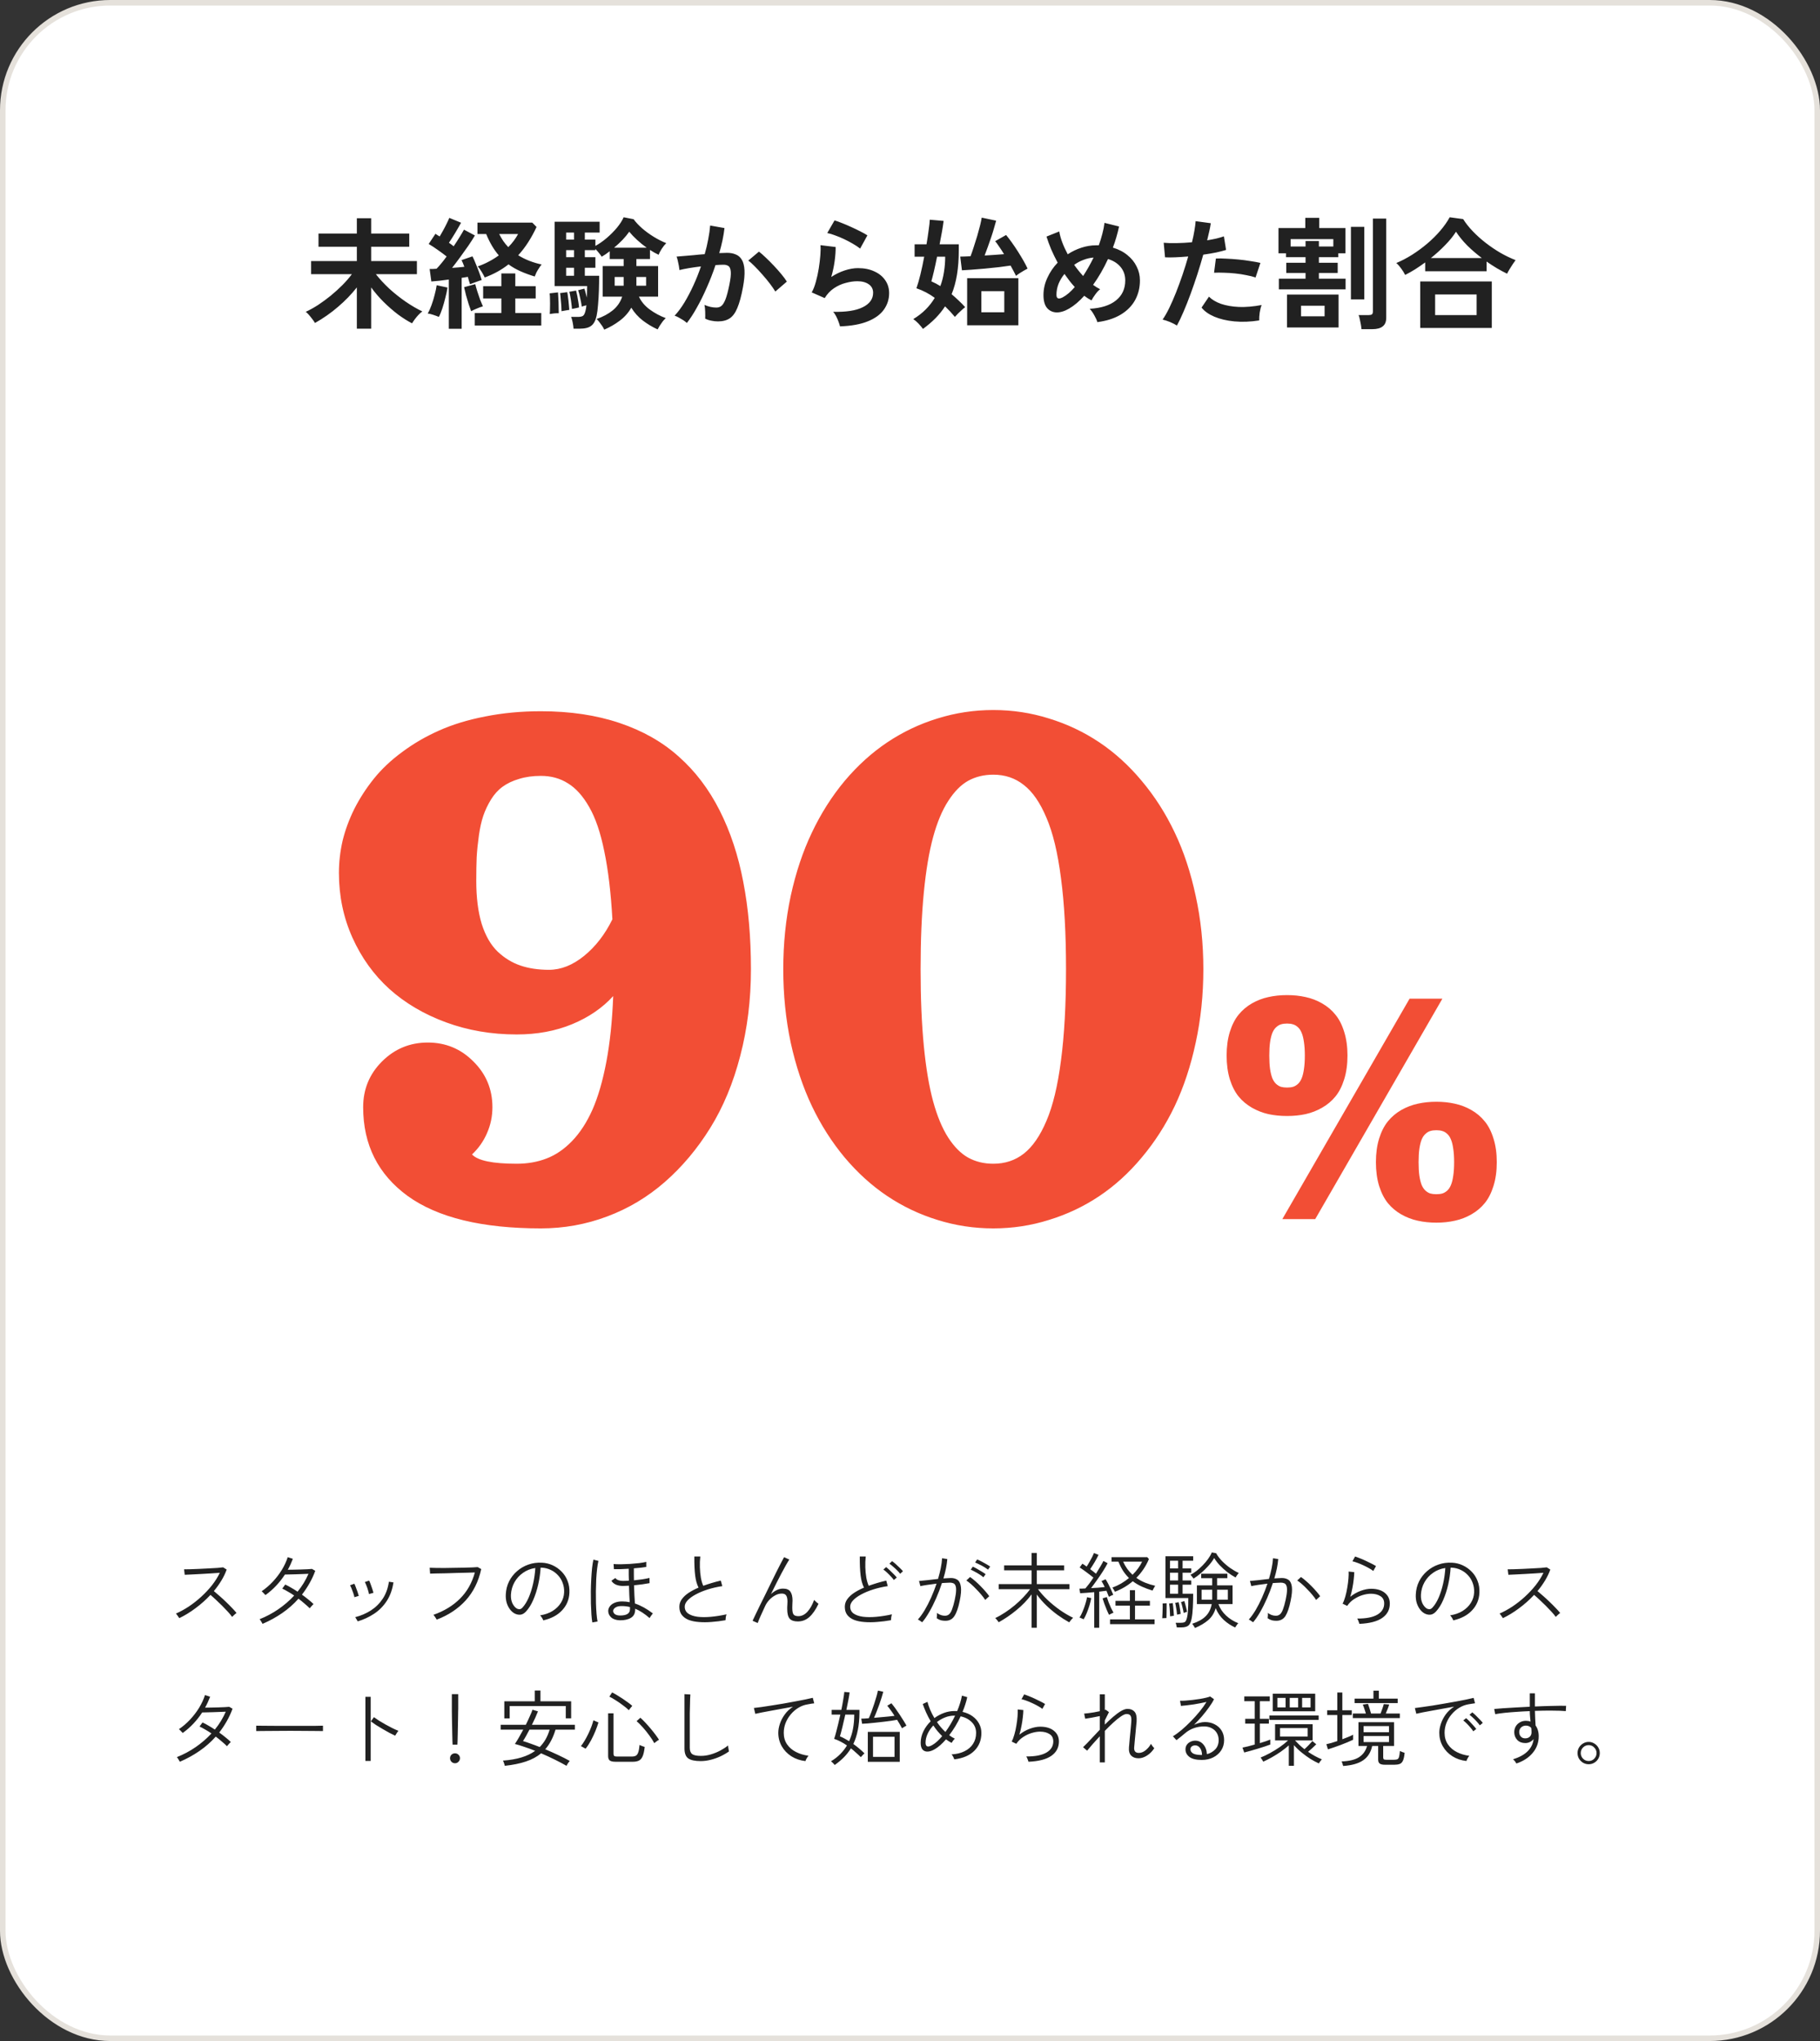
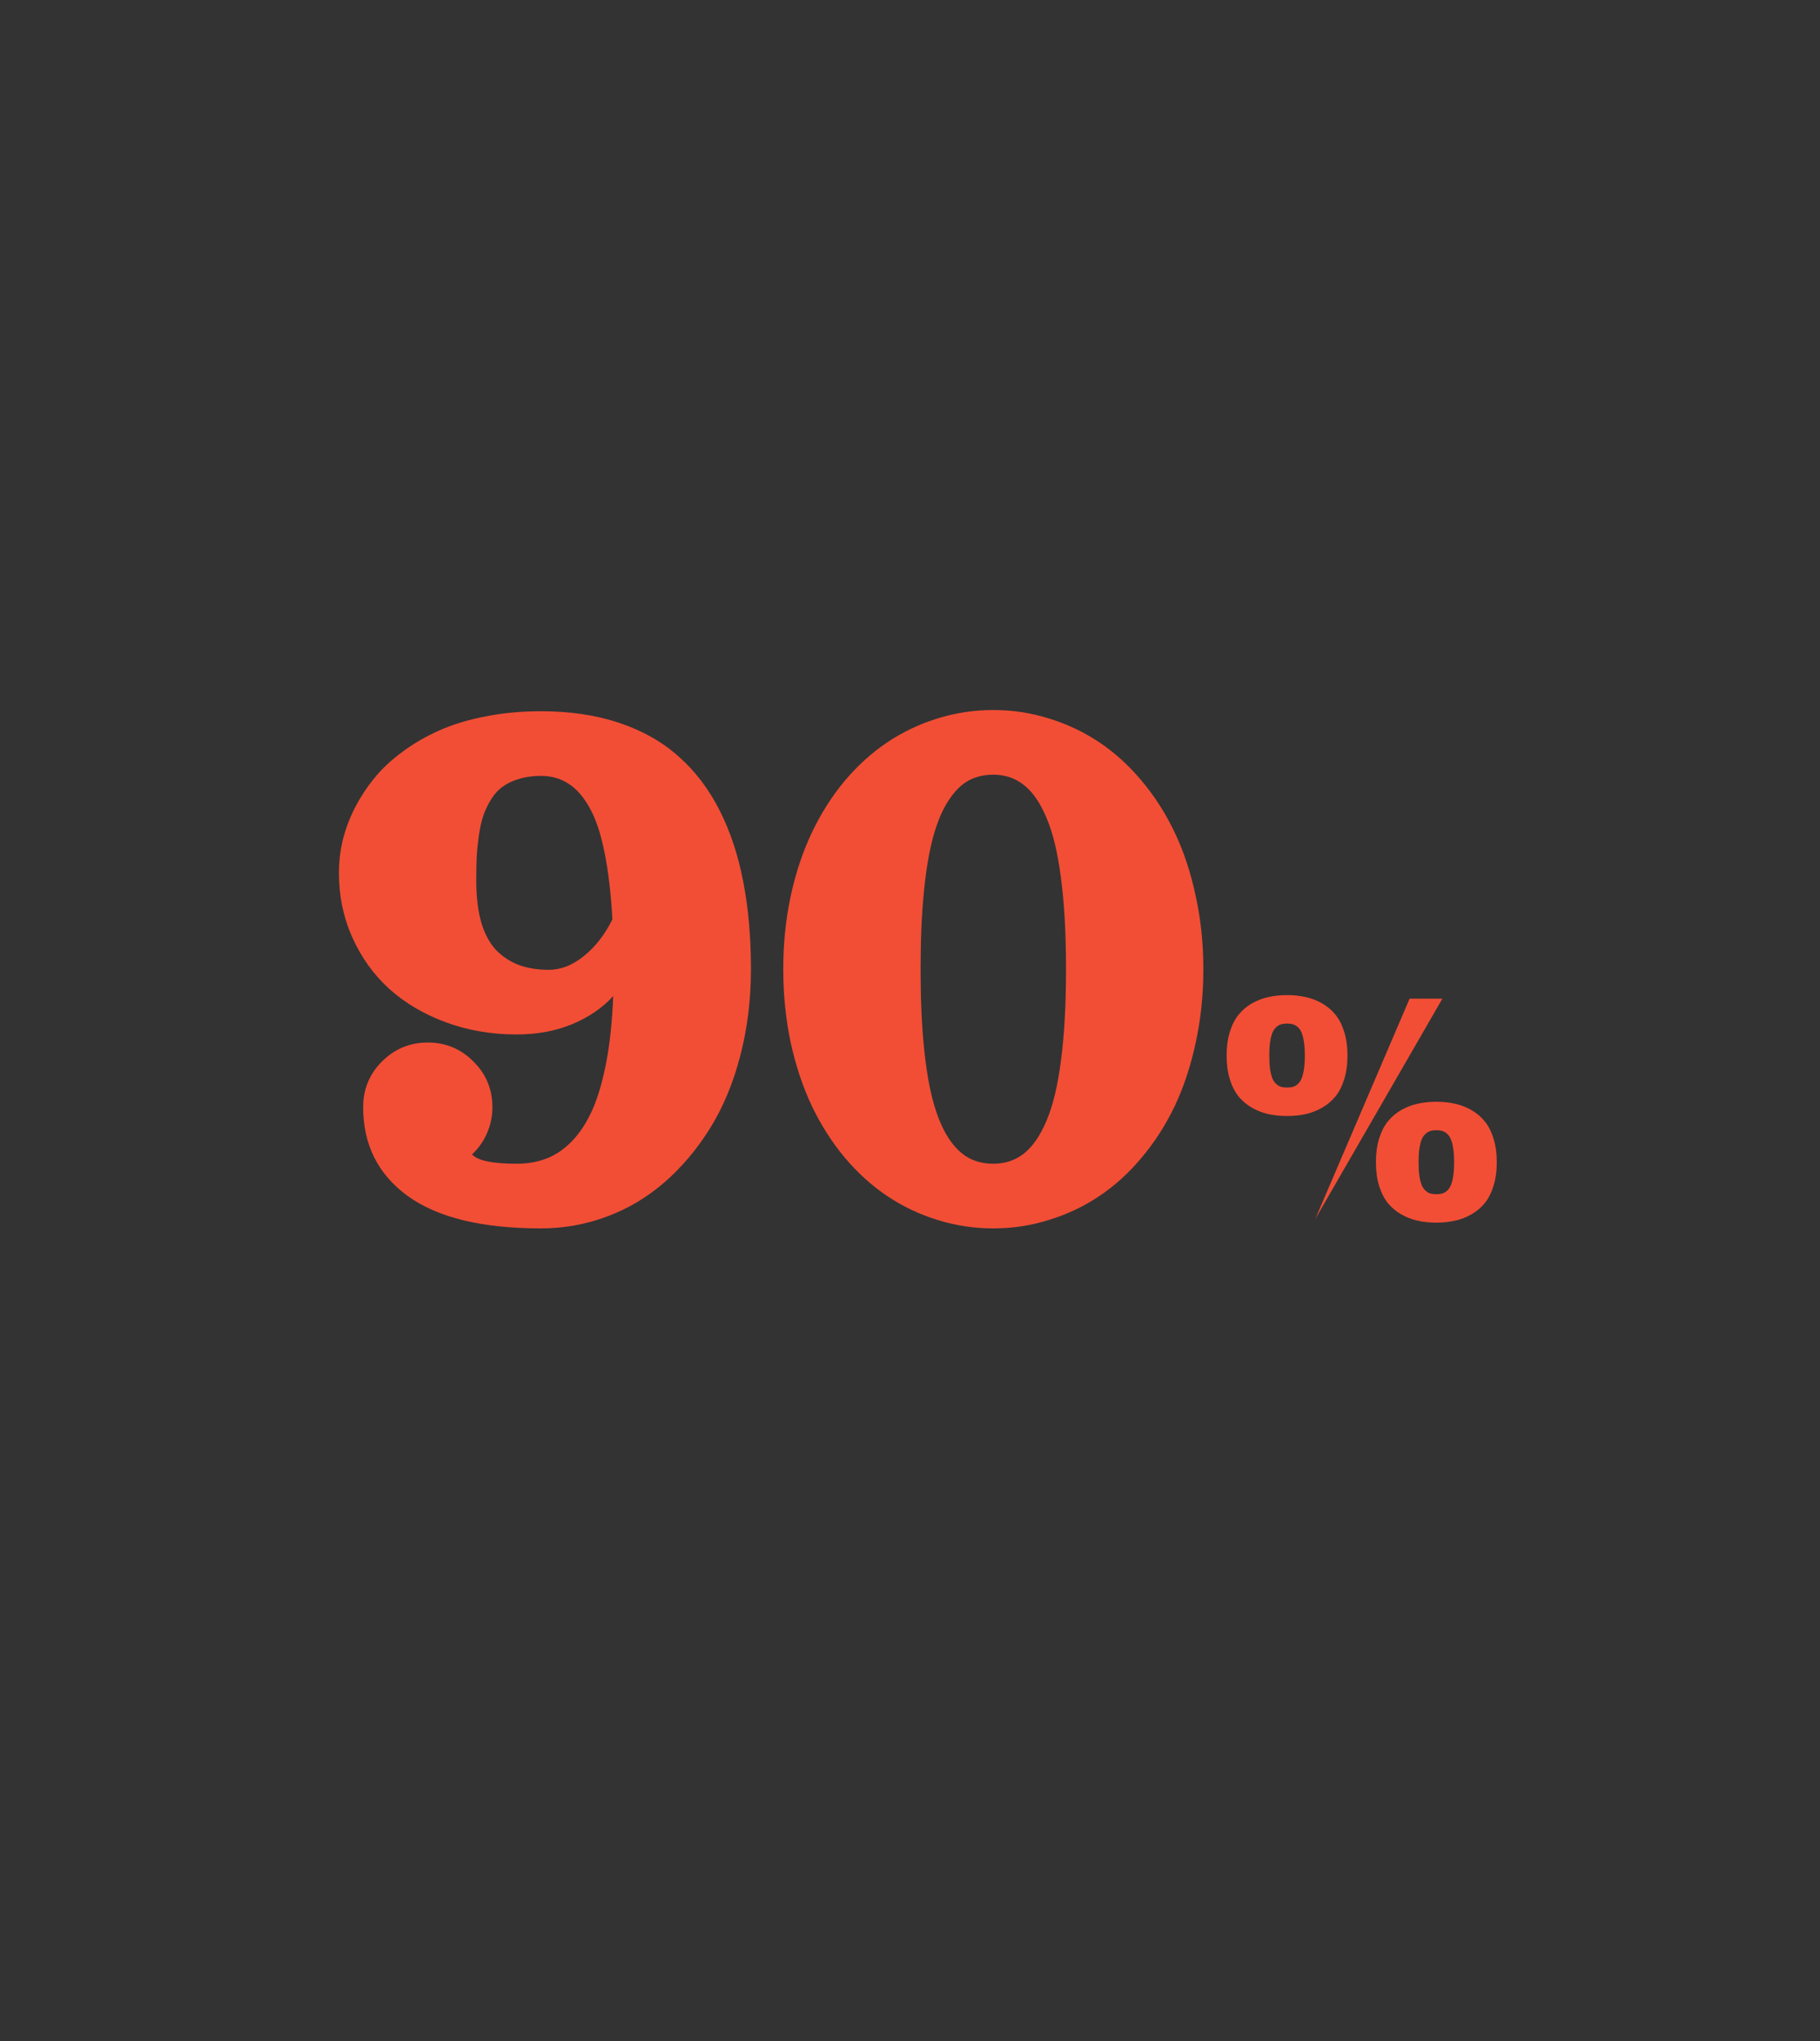
<svg xmlns="http://www.w3.org/2000/svg" width="330" height="370" viewBox="0 0 330 370" fill="none">
  <rect x="0" y="0" width="330" height="370" fill="#333333" stroke="none" />
-   <rect x="0.5" y="0.5" width="329" height="369" rx="19.5" fill="white" stroke="#E5E1DB" />
-   <path d="M64.702 59.584V52.104C63.719 53.351 62.583 54.524 61.292 55.624C60.016 56.724 58.623 57.699 57.112 58.55C56.995 58.345 56.833 58.11 56.628 57.846C56.423 57.567 56.21 57.303 55.99 57.054C55.77 56.805 55.587 56.629 55.44 56.526C56.144 56.203 56.885 55.793 57.662 55.294C58.439 54.781 59.209 54.216 59.972 53.6C60.735 52.969 61.446 52.324 62.106 51.664C62.766 50.989 63.331 50.337 63.8 49.706H56.408V47.33H64.702V44.734H57.75V42.336H64.702V39.564H67.298V42.336H74.206V44.734H67.298V47.33H75.592V49.706H68.156C68.831 50.571 69.637 51.444 70.576 52.324C71.529 53.189 72.527 53.981 73.568 54.7C74.624 55.419 75.629 56.005 76.582 56.46C76.377 56.592 76.149 56.79 75.9 57.054C75.665 57.303 75.438 57.575 75.218 57.868C75.013 58.147 74.844 58.396 74.712 58.616C73.891 58.191 73.033 57.648 72.138 56.988C71.258 56.313 70.4 55.565 69.564 54.744C68.728 53.908 67.973 53.028 67.298 52.104V59.584H64.702ZM81.378 59.606V50.674C80.791 50.747 80.219 50.821 79.662 50.894C79.119 50.953 78.635 50.997 78.21 51.026L77.902 48.76C78.078 48.76 78.269 48.76 78.474 48.76C78.694 48.745 78.921 48.731 79.156 48.716C79.42 48.452 79.706 48.129 80.014 47.748C80.337 47.367 80.659 46.949 80.982 46.494C80.498 46.113 79.963 45.717 79.376 45.306C78.804 44.895 78.254 44.536 77.726 44.228L78.958 42.38C79.075 42.453 79.193 42.534 79.31 42.622C79.442 42.695 79.581 42.776 79.728 42.864C79.933 42.527 80.146 42.153 80.366 41.742C80.601 41.317 80.813 40.906 81.004 40.51C81.209 40.099 81.363 39.762 81.466 39.498L83.6 40.378C83.277 40.965 82.918 41.588 82.522 42.248C82.126 42.908 81.752 43.495 81.4 44.008C81.561 44.111 81.715 44.221 81.862 44.338C82.009 44.441 82.141 44.543 82.258 44.646C82.654 44.059 83.013 43.502 83.336 42.974C83.673 42.431 83.937 41.984 84.128 41.632L86.108 42.688C85.8 43.216 85.411 43.825 84.942 44.514C84.473 45.189 83.981 45.878 83.468 46.582C82.955 47.286 82.456 47.946 81.972 48.562C82.353 48.533 82.735 48.503 83.116 48.474C83.497 48.43 83.857 48.393 84.194 48.364C84.018 47.88 83.849 47.477 83.688 47.154L85.668 46.472C85.859 46.839 86.057 47.286 86.262 47.814C86.482 48.327 86.687 48.848 86.878 49.376C87.069 49.904 87.223 50.366 87.34 50.762C87.047 50.85 86.687 50.975 86.262 51.136C85.837 51.283 85.492 51.415 85.228 51.532C85.169 51.356 85.103 51.151 85.03 50.916C84.971 50.681 84.905 50.439 84.832 50.19C84.656 50.205 84.473 50.234 84.282 50.278C84.106 50.307 83.915 50.337 83.71 50.366V59.606H81.378ZM87.89 50.3C87.773 50.036 87.589 49.699 87.34 49.288C87.091 48.863 86.849 48.533 86.614 48.298C87.333 48.049 88.007 47.755 88.638 47.418C89.283 47.081 89.885 46.707 90.442 46.296C89.562 45.284 88.799 43.993 88.154 42.424H86.57V40.356H96.514L97.284 41.148C96.829 42.131 96.323 43.055 95.766 43.92C95.223 44.771 94.622 45.555 93.962 46.274C94.593 46.67 95.267 47.007 95.986 47.286C96.705 47.565 97.445 47.785 98.208 47.946C98.076 48.093 97.922 48.305 97.746 48.584C97.57 48.848 97.409 49.119 97.262 49.398C97.13 49.677 97.027 49.919 96.954 50.124C96.03 49.845 95.172 49.53 94.38 49.178C93.588 48.826 92.862 48.408 92.202 47.924C91.571 48.423 90.897 48.87 90.178 49.266C89.459 49.662 88.697 50.007 87.89 50.3ZM86.086 59.012V56.746H90.904V54.106H87.604V51.884H90.904V49.574H93.434V51.884H97.13V54.106H93.434V56.746H98.142V59.012H86.086ZM79.574 57.45C79.295 57.333 78.958 57.208 78.562 57.076C78.181 56.944 77.843 56.863 77.55 56.834C77.785 56.438 78.012 55.939 78.232 55.338C78.452 54.737 78.643 54.113 78.804 53.468C78.98 52.823 79.105 52.236 79.178 51.708L81.136 52.126C81.063 52.654 80.938 53.255 80.762 53.93C80.601 54.605 80.417 55.257 80.212 55.888C80.007 56.519 79.794 57.039 79.574 57.45ZM85.426 56.416C85.309 56.093 85.162 55.675 84.986 55.162C84.825 54.634 84.663 54.091 84.502 53.534C84.355 52.962 84.238 52.471 84.15 52.06L86.174 51.51C86.262 51.877 86.387 52.317 86.548 52.83C86.709 53.329 86.878 53.827 87.054 54.326C87.245 54.81 87.413 55.213 87.56 55.536C87.223 55.624 86.856 55.756 86.46 55.932C86.064 56.093 85.719 56.255 85.426 56.416ZM92.158 44.8C92.539 44.419 92.877 44.03 93.17 43.634C93.463 43.238 93.72 42.835 93.94 42.424H90.508C90.743 42.879 90.992 43.304 91.256 43.7C91.535 44.096 91.835 44.463 92.158 44.8ZM109.56 59.76C109.487 59.584 109.369 59.371 109.208 59.122C109.047 58.887 108.871 58.645 108.68 58.396C108.504 58.161 108.335 57.971 108.174 57.824C109.303 57.443 110.279 56.922 111.1 56.262C111.921 55.587 112.493 54.759 112.816 53.776H109.274V48.232H113.08V46.956H110.55V45.548C110.301 45.739 110.051 45.922 109.802 46.098C109.553 46.259 109.318 46.406 109.098 46.538C108.995 46.362 108.834 46.142 108.614 45.878C108.394 45.599 108.174 45.35 107.954 45.13V45.35H106.04V46.626H107.954V48.54H106.04V49.992H108.636C108.636 50.828 108.621 51.708 108.592 52.632C108.563 53.541 108.511 54.407 108.438 55.228C108.379 56.035 108.291 56.709 108.174 57.252C107.983 58.117 107.661 58.719 107.206 59.056C106.766 59.408 106.077 59.584 105.138 59.584H103.994C103.979 59.291 103.928 58.917 103.84 58.462C103.752 58.022 103.657 57.685 103.554 57.45H104.764C105.204 57.45 105.519 57.384 105.71 57.252C105.901 57.12 106.055 56.805 106.172 56.306C106.201 56.189 106.231 56.049 106.26 55.888C106.289 55.712 106.311 55.529 106.326 55.338C106.179 55.382 106.018 55.426 105.842 55.47C105.681 55.514 105.563 55.551 105.49 55.58C105.431 55.155 105.336 54.649 105.204 54.062C105.087 53.475 104.962 52.991 104.83 52.61L105.952 52.324C106.025 52.515 106.099 52.757 106.172 53.05C106.26 53.343 106.341 53.644 106.414 53.952C106.429 53.585 106.436 53.226 106.436 52.874C106.451 52.507 106.458 52.17 106.458 51.862H100.562V40.202H108.724V42.16H106.04V43.436H107.954V44.58C108.629 44.213 109.303 43.744 109.978 43.172C110.667 42.585 111.291 41.962 111.848 41.302C112.405 40.627 112.816 39.989 113.08 39.388L114.884 39.74C115.28 40.283 115.793 40.833 116.424 41.39C117.069 41.947 117.773 42.461 118.536 42.93C119.299 43.399 120.054 43.781 120.802 44.074C120.523 44.353 120.245 44.705 119.966 45.13C119.702 45.555 119.519 45.907 119.416 46.186C119.167 46.069 118.91 45.937 118.646 45.79C118.382 45.643 118.118 45.482 117.854 45.306V46.956H115.39V48.232H119.328V53.776H115.852C116.263 54.671 116.915 55.448 117.81 56.108C118.719 56.768 119.687 57.289 120.714 57.67C120.553 57.817 120.369 58.015 120.164 58.264C119.973 58.528 119.79 58.792 119.614 59.056C119.453 59.32 119.328 59.54 119.24 59.716C118.301 59.291 117.407 58.755 116.556 58.11C115.72 57.465 115.023 56.687 114.466 55.778C113.938 56.702 113.241 57.487 112.376 58.132C111.525 58.777 110.587 59.32 109.56 59.76ZM111.342 44.91H117.26C116.644 44.47 116.057 43.993 115.5 43.48C114.943 42.967 114.473 42.475 114.092 42.006C113.769 42.475 113.366 42.967 112.882 43.48C112.398 43.979 111.885 44.455 111.342 44.91ZM99.682 56.922C99.711 56.599 99.726 56.211 99.726 55.756C99.741 55.287 99.741 54.825 99.726 54.37C99.726 53.901 99.704 53.505 99.66 53.182L101.178 53.006C101.207 53.314 101.229 53.703 101.244 54.172C101.273 54.627 101.288 55.089 101.288 55.558C101.303 56.027 101.31 56.438 101.31 56.79C101.075 56.775 100.804 56.783 100.496 56.812C100.203 56.841 99.931 56.878 99.682 56.922ZM101.816 56.416C101.816 56.152 101.801 55.807 101.772 55.382C101.743 54.942 101.706 54.517 101.662 54.106C101.633 53.681 101.596 53.358 101.552 53.138L102.85 52.962C102.909 53.226 102.96 53.563 103.004 53.974C103.063 54.37 103.107 54.766 103.136 55.162C103.18 55.558 103.209 55.895 103.224 56.174C103.077 56.189 102.85 56.225 102.542 56.284C102.234 56.343 101.992 56.387 101.816 56.416ZM103.708 55.998C103.693 55.719 103.657 55.382 103.598 54.986C103.554 54.59 103.495 54.201 103.422 53.82C103.363 53.439 103.297 53.131 103.224 52.896L104.456 52.676C104.529 52.94 104.603 53.263 104.676 53.644C104.749 54.025 104.815 54.407 104.874 54.788C104.933 55.155 104.969 55.47 104.984 55.734C104.911 55.749 104.786 55.778 104.61 55.822C104.434 55.851 104.258 55.888 104.082 55.932C103.906 55.961 103.781 55.983 103.708 55.998ZM115.39 51.796H117.15V50.212H115.39V51.796ZM111.452 51.796H113.08V50.212H111.452V51.796ZM102.652 49.992H104.082V48.54H102.652V49.992ZM102.652 46.626H104.082V45.35H102.652V46.626ZM102.652 43.436H104.082V42.16H102.652V43.436ZM124.542 58.55C124.41 58.418 124.205 58.257 123.926 58.066C123.647 57.89 123.361 57.721 123.068 57.56C122.775 57.399 122.525 57.289 122.32 57.23C122.936 56.57 123.53 55.771 124.102 54.832C124.674 53.879 125.217 52.845 125.73 51.73C126.243 50.615 126.698 49.471 127.094 48.298C126.346 48.386 125.62 48.489 124.916 48.606C124.227 48.723 123.655 48.841 123.2 48.958C123.185 48.767 123.149 48.511 123.09 48.188C123.031 47.865 122.965 47.55 122.892 47.242C122.819 46.919 122.745 46.677 122.672 46.516C123.009 46.487 123.449 46.45 123.992 46.406C124.535 46.362 125.136 46.311 125.796 46.252C126.456 46.179 127.116 46.12 127.776 46.076C128.04 45.152 128.253 44.25 128.414 43.37C128.59 42.475 128.707 41.647 128.766 40.884L131.362 41.346C131.289 42.021 131.171 42.747 131.01 43.524C130.849 44.287 130.651 45.071 130.416 45.878C130.709 45.863 130.973 45.856 131.208 45.856C131.443 45.841 131.648 45.834 131.824 45.834C132.411 45.834 132.931 45.929 133.386 46.12C133.855 46.296 134.229 46.619 134.508 47.088C134.787 47.543 134.948 48.181 134.992 49.002C135.036 49.809 134.941 50.843 134.706 52.104C134.413 53.688 134.075 54.927 133.694 55.822C133.327 56.717 132.865 57.347 132.308 57.714C131.751 58.081 131.039 58.264 130.174 58.264C129.763 58.264 129.36 58.22 128.964 58.132C128.568 58.059 128.201 57.934 127.864 57.758C127.879 57.421 127.879 57.003 127.864 56.504C127.849 56.005 127.805 55.595 127.732 55.272C128.465 55.595 129.184 55.756 129.888 55.756C130.24 55.756 130.541 55.661 130.79 55.47C131.054 55.265 131.303 54.869 131.538 54.282C131.773 53.681 132.007 52.801 132.242 51.642C132.462 50.571 132.55 49.779 132.506 49.266C132.462 48.738 132.323 48.393 132.088 48.232C131.853 48.071 131.56 47.99 131.208 47.99C130.797 47.99 130.306 48.012 129.734 48.056C129.279 49.42 128.759 50.762 128.172 52.082C127.6 53.402 126.999 54.619 126.368 55.734C125.752 56.849 125.143 57.787 124.542 58.55ZM140.58 52.852C140.345 52.456 140.023 51.987 139.612 51.444C139.201 50.901 138.754 50.359 138.27 49.816C137.786 49.259 137.317 48.753 136.862 48.298C136.407 47.829 136.011 47.477 135.674 47.242L137.61 45.614C137.962 45.878 138.373 46.237 138.842 46.692C139.311 47.132 139.795 47.616 140.294 48.144C140.793 48.672 141.255 49.193 141.68 49.706C142.105 50.219 142.435 50.667 142.67 51.048L140.58 52.852ZM152.306 59.166C152.262 58.946 152.174 58.667 152.042 58.33C151.925 57.993 151.778 57.655 151.602 57.318C151.426 56.981 151.25 56.717 151.074 56.526C153.421 56.585 155.21 56.306 156.442 55.69C157.689 55.074 158.312 54.201 158.312 53.072C158.312 52.412 158.048 51.899 157.52 51.532C156.992 51.165 156.303 50.982 155.452 50.982C154.792 50.982 154.088 51.085 153.34 51.29C152.592 51.481 151.881 51.803 151.206 52.258C150.546 52.698 149.989 53.292 149.534 54.04L147.18 53.006C147.473 52.493 147.723 51.855 147.928 51.092C148.148 50.315 148.324 49.508 148.456 48.672C148.588 47.836 148.683 47.044 148.742 46.296C148.801 45.548 148.808 44.932 148.764 44.448L151.514 44.778C151.529 45.497 151.47 46.347 151.338 47.33C151.206 48.298 151.001 49.259 150.722 50.212C151.499 49.699 152.313 49.303 153.164 49.024C154.015 48.745 154.814 48.606 155.562 48.606C156.706 48.606 157.696 48.804 158.532 49.2C159.383 49.581 160.043 50.117 160.512 50.806C160.981 51.481 161.216 52.258 161.216 53.138C161.216 54.253 160.893 55.257 160.248 56.152C159.617 57.032 158.642 57.736 157.322 58.264C156.017 58.792 154.345 59.093 152.306 59.166ZM155.958 45.064C155.591 44.771 155.151 44.477 154.638 44.184C154.139 43.891 153.611 43.612 153.054 43.348C152.497 43.084 151.947 42.857 151.404 42.666C150.876 42.461 150.407 42.321 149.996 42.248L151.316 39.96C151.697 40.063 152.152 40.224 152.68 40.444C153.208 40.649 153.758 40.884 154.33 41.148C154.917 41.412 155.467 41.676 155.98 41.94C156.508 42.204 156.941 42.446 157.278 42.666L155.958 45.064ZM167.354 59.628C167.178 59.379 166.914 59.063 166.562 58.682C166.21 58.315 165.887 58.037 165.594 57.846C166.445 57.333 167.193 56.753 167.838 56.108C168.483 55.463 169.033 54.759 169.488 53.996C168.476 53.248 167.369 52.669 166.166 52.258C166.401 51.598 166.643 50.762 166.892 49.75C167.141 48.723 167.369 47.653 167.574 46.538H165.836V44.294H167.992C168.153 43.341 168.285 42.468 168.388 41.676C168.505 40.884 168.571 40.268 168.586 39.828L171.094 40.048C171.035 40.547 170.94 41.177 170.808 41.94C170.676 42.688 170.529 43.473 170.368 44.294H173.844V45.438C173.844 48.606 173.411 51.239 172.546 53.336C172.986 53.703 173.411 54.084 173.822 54.48C174.247 54.876 174.643 55.279 175.01 55.69C174.849 55.793 174.651 55.954 174.416 56.174C174.181 56.379 173.947 56.599 173.712 56.834C173.477 57.069 173.287 57.274 173.14 57.45C172.597 56.79 172.003 56.152 171.358 55.536C170.859 56.299 170.28 57.017 169.62 57.692C168.96 58.352 168.205 58.997 167.354 59.628ZM175.362 58.968V50.432H184.646V58.968H175.362ZM184.228 50.014C184.14 49.823 184.008 49.567 183.832 49.244C183.656 48.907 183.458 48.54 183.238 48.144C182.666 48.232 181.962 48.327 181.126 48.43C180.305 48.518 179.454 48.606 178.574 48.694C177.709 48.767 176.902 48.833 176.154 48.892C175.406 48.951 174.827 48.987 174.416 49.002L174.108 46.516C174.563 46.516 175.186 46.494 175.978 46.45C176.154 45.995 176.345 45.445 176.55 44.8C176.77 44.14 176.983 43.465 177.188 42.776C177.393 42.072 177.569 41.427 177.716 40.84C177.863 40.239 177.958 39.777 178.002 39.454L180.62 40.004C180.532 40.356 180.407 40.796 180.246 41.324C180.099 41.852 179.923 42.417 179.718 43.018C179.513 43.605 179.307 44.191 179.102 44.778C178.897 45.35 178.706 45.863 178.53 46.318C179.806 46.245 180.979 46.164 182.05 46.076C181.742 45.563 181.441 45.101 181.148 44.69C180.869 44.265 180.635 43.942 180.444 43.722L182.424 42.6C182.717 42.952 183.055 43.392 183.436 43.92C183.817 44.448 184.199 45.013 184.58 45.614C184.961 46.215 185.306 46.787 185.614 47.33C185.922 47.873 186.157 48.327 186.318 48.694C186.142 48.782 185.915 48.907 185.636 49.068C185.372 49.215 185.108 49.376 184.844 49.552C184.595 49.713 184.389 49.867 184.228 50.014ZM177.936 56.614H182.094V52.786H177.936V56.614ZM170.5 51.862C170.808 51.041 171.028 50.183 171.16 49.288C171.307 48.393 171.38 47.477 171.38 46.538H169.906C169.715 47.506 169.525 48.393 169.334 49.2C169.143 50.007 168.989 50.608 168.872 51.004C169.444 51.253 169.987 51.539 170.5 51.862ZM198.968 58.396C198.88 58.059 198.697 57.648 198.418 57.164C198.154 56.68 197.875 56.284 197.582 55.976C199.665 55.859 201.256 55.353 202.356 54.458C203.471 53.563 204.028 52.353 204.028 50.828C204.028 49.889 203.749 49.083 203.192 48.408C202.635 47.733 201.872 47.249 200.904 46.956C200.112 48.672 199.21 50.234 198.198 51.642C198.638 51.965 199.063 52.229 199.474 52.434C199.181 52.654 198.887 52.969 198.594 53.38C198.301 53.776 198.073 54.135 197.912 54.458C197.692 54.341 197.472 54.216 197.252 54.084C197.032 53.937 196.812 53.783 196.592 53.622C195.683 54.634 194.773 55.404 193.864 55.932C193.043 56.416 192.273 56.651 191.554 56.636C190.85 56.607 190.278 56.335 189.838 55.822C189.413 55.294 189.2 54.517 189.2 53.49C189.2 52.419 189.435 51.378 189.904 50.366C190.373 49.339 190.997 48.423 191.774 47.616C191.334 46.795 190.938 45.981 190.586 45.174C190.249 44.353 189.97 43.59 189.75 42.886L192.06 41.962C192.163 42.578 192.346 43.238 192.61 43.942C192.874 44.646 193.204 45.365 193.6 46.098C194.377 45.585 195.199 45.189 196.064 44.91C196.944 44.617 197.839 44.47 198.748 44.47H199.232C199.481 43.781 199.694 43.091 199.87 42.402C200.061 41.698 200.193 41.031 200.266 40.4L202.906 41.06C202.774 41.691 202.613 42.329 202.422 42.974C202.246 43.605 202.033 44.243 201.784 44.888C202.825 45.196 203.705 45.651 204.424 46.252C205.157 46.839 205.715 47.528 206.096 48.32C206.492 49.097 206.69 49.933 206.69 50.828C206.69 52.148 206.397 53.343 205.81 54.414C205.223 55.47 204.358 56.343 203.214 57.032C202.07 57.721 200.655 58.176 198.968 58.396ZM192.72 53.886C193.424 53.505 194.143 52.889 194.876 52.038C194.539 51.671 194.216 51.29 193.908 50.894C193.6 50.483 193.299 50.073 193.006 49.662C192.551 50.219 192.192 50.821 191.928 51.466C191.679 52.111 191.554 52.771 191.554 53.446C191.554 54.15 191.943 54.297 192.72 53.886ZM196.394 50.036C197.083 48.98 197.714 47.865 198.286 46.692C197.67 46.736 197.061 46.875 196.46 47.11C195.859 47.33 195.294 47.631 194.766 48.012C195.265 48.716 195.807 49.391 196.394 50.036ZM213.4 59.012C213.077 58.807 212.659 58.594 212.146 58.374C211.633 58.169 211.185 58.022 210.804 57.934C211.185 57.391 211.581 56.702 211.992 55.866C212.403 55.015 212.813 54.077 213.224 53.05C213.635 52.009 214.031 50.931 214.412 49.816C214.793 48.687 215.138 47.579 215.446 46.494C214.61 46.567 213.818 46.619 213.07 46.648C212.337 46.677 211.728 46.677 211.244 46.648L211.002 44.008C211.603 44.067 212.359 44.089 213.268 44.074C214.192 44.059 215.145 44.008 216.128 43.92C216.319 43.157 216.465 42.453 216.568 41.808C216.685 41.163 216.759 40.591 216.788 40.092L219.538 40.466C219.479 40.891 219.391 41.368 219.274 41.896C219.157 42.409 219.025 42.967 218.878 43.568C219.479 43.465 220.044 43.355 220.572 43.238C221.1 43.106 221.547 42.974 221.914 42.842L222.31 45.306C221.855 45.453 221.261 45.607 220.528 45.768C219.809 45.915 219.025 46.047 218.174 46.164C217.851 47.323 217.492 48.518 217.096 49.75C216.7 50.967 216.289 52.155 215.864 53.314C215.439 54.473 215.013 55.543 214.588 56.526C214.177 57.494 213.781 58.323 213.4 59.012ZM228.316 58.088C226.732 58.337 225.236 58.396 223.828 58.264C222.435 58.132 221.217 57.846 220.176 57.406C219.149 56.966 218.379 56.416 217.866 55.756L219.208 53.776C219.721 54.304 220.44 54.737 221.364 55.074C222.303 55.397 223.395 55.587 224.642 55.646C225.903 55.69 227.275 55.573 228.756 55.294C228.609 55.661 228.492 56.123 228.404 56.68C228.331 57.237 228.301 57.707 228.316 58.088ZM227.656 50.3C227.172 50.139 226.615 49.999 225.984 49.882C225.353 49.75 224.686 49.647 223.982 49.574C223.293 49.501 222.611 49.457 221.936 49.442C221.276 49.413 220.675 49.413 220.132 49.442L220.462 46.868C220.99 46.839 221.606 46.846 222.31 46.89C223.029 46.919 223.769 46.971 224.532 47.044C225.309 47.117 226.043 47.213 226.732 47.33C227.436 47.433 228.037 47.543 228.536 47.66L227.656 50.3ZM231.88 52.456V50.52H236.72V49.486H233.222V47.638H236.72V46.626H233.178V45.922H231.814V41.346H236.676V39.498H239.206V41.346H243.958V45.922H242.66V46.626H239.14V47.638H242.55V49.486H239.14V50.52H243.98V52.456H231.88ZM233.354 59.364V53.402H242.704V59.364H233.354ZM246.862 59.672C246.847 59.452 246.811 59.173 246.752 58.836C246.693 58.513 246.627 58.191 246.554 57.868C246.495 57.545 246.422 57.296 246.334 57.12H248.16C248.439 57.12 248.637 57.076 248.754 56.988C248.871 56.9 248.93 56.724 248.93 56.46V39.63H251.35V57.582C251.35 58.315 251.137 58.843 250.712 59.166C250.301 59.503 249.671 59.672 248.82 59.672H246.862ZM244.948 54.282V41.126H247.368V54.282H244.948ZM235.906 57.34H240.174V55.426H235.906V57.34ZM234.014 44.69H236.72V43.7H239.14V44.69H241.758V43.348H234.014V44.69ZM254.782 49.838C254.591 49.457 254.349 49.068 254.056 48.672C253.763 48.261 253.469 47.931 253.176 47.682C254.129 47.286 255.083 46.787 256.036 46.186C257.004 45.57 257.921 44.895 258.786 44.162C259.666 43.414 260.451 42.637 261.14 41.83C261.844 41.009 262.416 40.195 262.856 39.388L265.298 39.718C265.767 40.466 266.354 41.207 267.058 41.94C267.762 42.673 268.539 43.37 269.39 44.03C270.241 44.69 271.128 45.291 272.052 45.834C272.976 46.362 273.893 46.802 274.802 47.154C274.67 47.33 274.501 47.572 274.296 47.88C274.105 48.173 273.915 48.474 273.724 48.782C273.533 49.09 273.379 49.369 273.262 49.618C272.661 49.325 272.045 48.995 271.414 48.628C270.783 48.247 270.16 47.843 269.544 47.418V49.178H258.412V47.572C257.811 48.012 257.202 48.43 256.586 48.826C255.97 49.207 255.369 49.545 254.782 49.838ZM257.51 59.452V51.026H270.49V59.452H257.51ZM260.216 57.12H267.74V53.38H260.216V57.12ZM259.446 46.78H268.686C267.747 46.076 266.867 45.321 266.046 44.514C265.239 43.693 264.557 42.857 264 42.006C263.501 42.798 262.849 43.605 262.042 44.426C261.25 45.247 260.385 46.032 259.446 46.78Z" fill="#212121" />
-   <path d="M65.848 200.712C65.848 197.465 66.983 194.706 69.253 192.436C71.548 190.141 74.319 188.993 77.566 188.993C80.814 188.993 83.572 190.141 85.843 192.436C88.138 194.706 89.285 197.465 89.285 200.712C89.285 202.372 88.956 203.947 88.296 205.436C87.662 206.901 86.758 208.183 85.586 209.281C86.636 210.404 89.334 210.966 93.68 210.966C95.657 210.966 97.464 210.648 99.1 210.014C100.76 209.379 102.298 208.329 103.714 206.864C105.154 205.375 106.387 203.483 107.413 201.188C108.438 198.869 109.28 195.976 109.939 192.509C110.599 189.018 111.014 185.038 111.185 180.57C109.231 182.719 106.753 184.416 103.75 185.661C100.748 186.906 97.391 187.528 93.68 187.528C89.114 187.528 84.842 186.796 80.862 185.331C76.883 183.866 73.465 181.852 70.608 179.289C67.776 176.725 65.543 173.625 63.907 169.987C62.271 166.349 61.453 162.431 61.453 158.231C61.453 156.303 61.673 154.374 62.112 152.445C62.576 150.517 63.284 148.588 64.236 146.659C65.213 144.73 66.397 142.899 67.789 141.166C69.18 139.433 70.889 137.821 72.915 136.332C74.942 134.818 77.164 133.524 79.581 132.45C82.022 131.352 84.817 130.497 87.967 129.887C91.141 129.252 94.51 128.935 98.074 128.935C103.372 128.935 108.121 129.643 112.32 131.059C116.543 132.475 120.132 134.513 123.086 137.174C126.065 139.811 128.531 143.058 130.484 146.916C132.437 150.773 133.865 155.094 134.769 159.879C135.696 164.64 136.16 169.914 136.16 175.7C136.16 181.242 135.513 186.479 134.219 191.41C132.95 196.317 131.143 200.663 128.799 204.447C126.456 208.231 123.709 211.503 120.56 214.262C117.435 216.996 113.943 219.083 110.086 220.524C106.253 221.964 102.249 222.685 98.074 222.685C87.405 222.685 79.361 220.731 73.941 216.825C68.545 212.895 65.848 207.523 65.848 200.712ZM111.038 166.654C110.77 161.845 110.281 157.743 109.573 154.35C108.89 150.956 107.974 148.271 106.827 146.293C105.704 144.315 104.422 142.887 102.981 142.008C101.565 141.105 99.93 140.653 98.074 140.653C96.609 140.653 95.291 140.836 94.119 141.203C92.947 141.544 91.946 142.021 91.116 142.631C90.311 143.217 89.615 143.986 89.029 144.938C88.443 145.89 87.979 146.867 87.637 147.868C87.295 148.869 87.027 150.065 86.832 151.457C86.636 152.848 86.502 154.167 86.429 155.412C86.38 156.632 86.356 158.061 86.356 159.696C86.356 162.724 86.685 165.324 87.344 167.497C88.028 169.645 88.992 171.317 90.237 172.514C91.482 173.686 92.862 174.528 94.376 175.041C95.889 175.553 97.61 175.81 99.539 175.81C101.712 175.81 103.836 174.967 105.911 173.283C107.986 171.598 109.695 169.389 111.038 166.654ZM169.961 130.253C173.233 129.228 176.614 128.715 180.105 128.715C183.597 128.715 186.966 129.228 190.213 130.253C193.484 131.254 196.524 132.694 199.332 134.574C202.139 136.454 204.703 138.786 207.022 141.569C209.366 144.352 211.355 147.465 212.991 150.907C214.627 154.325 215.896 158.158 216.8 162.406C217.728 166.63 218.191 171.061 218.191 175.7C218.191 180.338 217.728 184.782 216.8 189.03C215.896 193.253 214.627 197.086 212.991 200.529C211.355 203.947 209.366 207.047 207.022 209.831C204.703 212.614 202.139 214.945 199.332 216.825C196.524 218.705 193.484 220.146 190.213 221.146C186.966 222.172 183.597 222.685 180.105 222.685C176.614 222.685 173.233 222.172 169.961 221.146C166.714 220.146 163.687 218.705 160.879 216.825C158.072 214.945 155.496 212.614 153.152 209.831C150.833 207.047 148.855 203.947 147.22 200.529C145.584 197.086 144.302 193.253 143.375 189.03C142.471 184.782 142.02 180.338 142.02 175.7C142.02 171.061 142.471 166.63 143.375 162.406C144.302 158.158 145.584 154.325 147.22 150.907C148.855 147.465 150.833 144.352 153.152 141.569C155.496 138.786 158.072 136.454 160.879 134.574C163.687 132.694 166.714 131.254 169.961 130.253ZM180.105 140.434C178.421 140.434 176.907 140.8 175.564 141.532C174.246 142.265 173.038 143.485 171.939 145.194C170.84 146.879 169.925 149.064 169.192 151.75C168.46 154.435 167.898 157.78 167.508 161.784C167.117 165.788 166.922 170.426 166.922 175.7C166.922 180.973 167.117 185.612 167.508 189.616C167.898 193.62 168.46 196.964 169.192 199.65C169.925 202.335 170.84 204.533 171.939 206.242C173.038 207.926 174.246 209.135 175.564 209.867C176.907 210.6 178.421 210.966 180.105 210.966C182.229 210.966 184.073 210.355 185.635 209.135C187.222 207.89 188.589 205.912 189.737 203.202C190.909 200.468 191.788 196.818 192.374 192.252C192.984 187.663 193.289 182.145 193.289 175.7C193.289 169.254 192.984 163.749 192.374 159.184C191.788 154.594 190.909 150.944 189.737 148.234C188.589 145.5 187.222 143.522 185.635 142.301C184.073 141.056 182.229 140.434 180.105 140.434ZM257.054 200.085C258.106 199.849 259.234 199.73 260.438 199.73C261.641 199.73 262.763 199.849 263.805 200.085C264.858 200.311 265.852 200.692 266.786 201.229C267.731 201.766 268.537 202.448 269.203 203.275C269.88 204.092 270.412 205.134 270.798 206.401C271.196 207.658 271.395 209.087 271.395 210.688C271.395 212.288 271.196 213.722 270.798 214.99C270.412 216.247 269.88 217.289 269.203 218.116C268.537 218.932 267.731 219.609 266.786 220.146C265.852 220.683 264.858 221.064 263.805 221.29C262.763 221.526 261.641 221.645 260.438 221.645C259.234 221.645 258.106 221.526 257.054 221.29C256.012 221.064 255.018 220.683 254.073 220.146C253.138 219.609 252.333 218.932 251.656 218.116C250.99 217.289 250.458 216.247 250.061 214.99C249.674 213.722 249.48 212.288 249.48 210.688C249.48 209.087 249.674 207.658 250.061 206.401C250.458 205.134 250.99 204.092 251.656 203.275C252.333 202.448 253.138 201.766 254.073 201.229C255.018 200.692 256.012 200.311 257.054 200.085ZM261.517 205.032C261.216 204.935 260.856 204.887 260.438 204.887C260.019 204.887 259.653 204.935 259.342 205.032C259.041 205.118 258.751 205.29 258.472 205.547C258.192 205.794 257.961 206.133 257.779 206.562C257.607 206.981 257.467 207.54 257.36 208.238C257.263 208.926 257.215 209.742 257.215 210.688C257.215 211.633 257.263 212.455 257.36 213.153C257.467 213.84 257.607 214.399 257.779 214.829C257.961 215.248 258.192 215.586 258.472 215.844C258.751 216.091 259.041 216.263 259.342 216.359C259.653 216.445 260.019 216.488 260.438 216.488C260.856 216.488 261.216 216.445 261.517 216.359C261.829 216.263 262.124 216.091 262.403 215.844C262.683 215.586 262.908 215.248 263.08 214.829C263.263 214.399 263.402 213.84 263.499 213.153C263.606 212.455 263.66 211.633 263.66 210.688C263.66 209.742 263.606 208.926 263.499 208.238C263.402 207.54 263.263 206.981 263.08 206.562C262.908 206.133 262.683 205.794 262.403 205.547C262.124 205.29 261.829 205.118 261.517 205.032ZM229.983 180.749C231.036 180.513 232.164 180.395 233.367 180.395C234.57 180.395 235.693 180.513 236.735 180.749C237.788 180.975 238.781 181.356 239.716 181.893C240.661 182.43 241.467 183.112 242.133 183.939C242.81 184.756 243.341 185.798 243.728 187.065C244.125 188.322 244.324 189.751 244.324 191.352C244.324 192.952 244.125 194.386 243.728 195.654C243.341 196.911 242.81 197.953 242.133 198.78C241.467 199.596 240.661 200.273 239.716 200.81C238.781 201.347 237.788 201.734 236.735 201.97C235.693 202.196 234.57 202.309 233.367 202.309C232.164 202.309 231.036 202.196 229.983 201.97C228.941 201.734 227.948 201.347 227.002 200.81C226.068 200.273 225.262 199.596 224.585 198.78C223.919 197.953 223.388 196.911 222.99 195.654C222.604 194.386 222.41 192.952 222.41 191.352C222.41 189.751 222.604 188.322 222.99 187.065C223.388 185.798 223.919 184.756 224.585 183.939C225.262 183.112 226.068 182.43 227.002 181.893C227.948 181.356 228.941 180.975 229.983 180.749ZM234.447 185.696C234.146 185.599 233.786 185.551 233.367 185.551C232.948 185.551 232.583 185.599 232.271 185.696C231.971 185.782 231.681 185.954 231.401 186.211C231.122 186.458 230.891 186.797 230.708 187.227C230.537 187.646 230.397 188.204 230.29 188.902C230.193 189.59 230.145 190.406 230.145 191.352C230.145 192.297 230.193 193.119 230.29 193.817C230.397 194.504 230.537 195.063 230.708 195.493C230.891 195.912 231.122 196.25 231.401 196.508C231.681 196.755 231.971 196.927 232.271 197.023C232.583 197.109 232.948 197.152 233.367 197.152C233.786 197.152 234.146 197.109 234.447 197.023C234.758 196.927 235.054 196.755 235.333 196.508C235.612 196.25 235.838 195.912 236.01 195.493C236.192 195.063 236.332 194.504 236.429 193.817C236.536 193.119 236.59 192.297 236.59 191.352C236.59 190.406 236.536 189.59 236.429 188.902C236.332 188.204 236.192 187.646 236.01 187.227C235.838 186.797 235.612 186.458 235.333 186.211C235.054 185.954 234.758 185.782 234.447 185.696ZM255.587 181.039H261.533L238.475 221H232.513L255.587 181.039Z" fill="#F24E35" />
-   <path d="M32.505 293.34C32.475 293.29 32.42 293.21 32.34 293.1C32.27 292.98 32.19 292.865 32.1 292.755C32.02 292.635 31.95 292.555 31.89 292.515C32.67 292.175 33.455 291.745 34.245 291.225C35.035 290.695 35.785 290.105 36.495 289.455C37.215 288.795 37.865 288.1 38.445 287.37C39.025 286.63 39.495 285.88 39.855 285.12C39.425 285.15 38.915 285.185 38.325 285.225C37.745 285.255 37.145 285.29 36.525 285.33C35.905 285.36 35.325 285.39 34.785 285.42C34.255 285.44 33.825 285.46 33.495 285.48L33.375 284.49C33.605 284.49 33.955 284.485 34.425 284.475C34.905 284.455 35.445 284.435 36.045 284.415C36.645 284.385 37.24 284.355 37.83 284.325C38.42 284.295 38.95 284.265 39.42 284.235C39.89 284.195 40.235 284.16 40.455 284.13L41.1 284.535C40.86 285.205 40.54 285.87 40.14 286.53C39.74 287.19 39.285 287.825 38.775 288.435C39.095 288.695 39.445 288.995 39.825 289.335C40.215 289.675 40.6 290.03 40.98 290.4C41.37 290.77 41.73 291.13 42.06 291.48C42.39 291.82 42.665 292.125 42.885 292.395C42.825 292.435 42.74 292.505 42.63 292.605C42.53 292.695 42.425 292.79 42.315 292.89C42.215 292.98 42.14 293.055 42.09 293.115C41.89 292.835 41.63 292.52 41.31 292.17C40.99 291.82 40.645 291.46 40.275 291.09C39.905 290.72 39.535 290.365 39.165 290.025C38.795 289.675 38.46 289.375 38.16 289.125C37.33 290.015 36.42 290.825 35.43 291.555C34.45 292.285 33.475 292.88 32.505 293.34ZM47.61 294.375C47.58 294.305 47.525 294.21 47.445 294.09C47.375 293.97 47.305 293.855 47.235 293.745C47.165 293.635 47.11 293.565 47.07 293.535C48.28 293.055 49.415 292.45 50.475 291.72C51.545 290.98 52.5 290.155 53.34 289.245C52.97 288.985 52.595 288.75 52.215 288.54C51.845 288.32 51.5 288.135 51.18 287.985L51.72 287.25C52.07 287.41 52.435 287.605 52.815 287.835C53.205 288.055 53.585 288.29 53.955 288.54C54.365 288.04 54.735 287.52 55.065 286.98C55.395 286.43 55.685 285.87 55.935 285.3C55.625 285.31 55.255 285.325 54.825 285.345C54.405 285.355 53.98 285.37 53.55 285.39C53.12 285.4 52.73 285.41 52.38 285.42C52.04 285.43 51.8 285.435 51.66 285.435C51.2 286.145 50.675 286.815 50.085 287.445C49.495 288.075 48.845 288.645 48.135 289.155C48.095 289.105 48.025 289.035 47.925 288.945C47.835 288.845 47.745 288.75 47.655 288.66C47.565 288.56 47.495 288.495 47.445 288.465C48.165 287.975 48.835 287.4 49.455 286.74C50.075 286.08 50.62 285.37 51.09 284.61C51.56 283.84 51.92 283.065 52.17 282.285L53.1 282.585C52.97 282.925 52.83 283.26 52.68 283.59C52.53 283.92 52.365 284.245 52.185 284.565C52.515 284.565 52.89 284.56 53.31 284.55C53.73 284.54 54.15 284.53 54.57 284.52C55 284.5 55.39 284.485 55.74 284.475C56.1 284.455 56.375 284.435 56.565 284.415L57.165 284.76C56.875 285.55 56.525 286.305 56.115 287.025C55.705 287.745 55.25 288.43 54.75 289.08C55.16 289.37 55.545 289.665 55.905 289.965C56.275 290.255 56.59 290.53 56.85 290.79C56.81 290.82 56.74 290.89 56.64 291C56.54 291.1 56.445 291.205 56.355 291.315C56.265 291.425 56.2 291.505 56.16 291.555C55.9 291.295 55.59 291.015 55.23 290.715C54.88 290.405 54.51 290.105 54.12 289.815C53.26 290.785 52.28 291.65 51.18 292.41C50.08 293.17 48.89 293.825 47.61 294.375ZM64.86 293.925C64.82 293.845 64.745 293.715 64.635 293.535C64.535 293.345 64.46 293.22 64.41 293.16C65.44 292.9 66.385 292.495 67.245 291.945C68.105 291.395 68.82 290.69 69.39 289.83C69.97 288.96 70.345 287.93 70.515 286.74L71.34 286.86C71.14 288.18 70.73 289.31 70.11 290.25C69.5 291.18 68.74 291.945 67.83 292.545C66.92 293.145 65.93 293.605 64.86 293.925ZM66.9 288.975C66.87 288.765 66.81 288.52 66.72 288.24C66.64 287.96 66.545 287.69 66.435 287.43C66.335 287.16 66.24 286.95 66.15 286.8L66.93 286.53C67.01 286.68 67.1 286.895 67.2 287.175C67.31 287.455 67.41 287.74 67.5 288.03C67.6 288.32 67.67 288.56 67.71 288.75L66.9 288.975ZM64.26 289.545C64.22 289.335 64.155 289.095 64.065 288.825C63.975 288.545 63.875 288.275 63.765 288.015C63.665 287.745 63.565 287.535 63.465 287.385L64.245 287.1C64.325 287.24 64.415 287.45 64.515 287.73C64.625 288.01 64.73 288.295 64.83 288.585C64.93 288.875 65.005 289.115 65.055 289.305L64.26 289.545ZM79.185 293.61C79.165 293.56 79.115 293.475 79.035 293.355C78.965 293.235 78.885 293.115 78.795 292.995C78.705 292.865 78.635 292.78 78.585 292.74C80.525 292.06 82.13 291.085 83.4 289.815C84.68 288.545 85.58 286.96 86.1 285.06C85.7 285.07 85.2 285.085 84.6 285.105C84.01 285.115 83.38 285.13 82.71 285.15C82.05 285.17 81.405 285.19 80.775 285.21C80.145 285.22 79.58 285.23 79.08 285.24C78.59 285.25 78.225 285.26 77.985 285.27L77.91 284.205C78.14 284.215 78.48 284.225 78.93 284.235C79.39 284.245 79.915 284.25 80.505 284.25C81.095 284.24 81.7 284.23 82.32 284.22C82.95 284.21 83.555 284.2 84.135 284.19C84.715 284.18 85.225 284.165 85.665 284.145C86.105 284.125 86.42 284.105 86.61 284.085L87.255 284.445C86.765 286.705 85.825 288.6 84.435 290.13C83.045 291.65 81.295 292.81 79.185 293.61ZM98.505 293.745C98.465 293.615 98.385 293.455 98.265 293.265C98.145 293.075 98.035 292.93 97.935 292.83C98.805 292.7 99.56 292.435 100.2 292.035C100.84 291.635 101.34 291.145 101.7 290.565C102.06 289.985 102.255 289.365 102.285 288.705C102.315 288.085 102.23 287.51 102.03 286.98C101.84 286.44 101.555 285.97 101.175 285.57C100.805 285.16 100.365 284.835 99.855 284.595C99.355 284.355 98.815 284.22 98.235 284.19H98.025C97.965 285.21 97.82 286.225 97.59 287.235C97.36 288.245 97.06 289.175 96.69 290.025C96.33 290.865 95.9 291.56 95.4 292.11C95.11 292.43 94.805 292.625 94.485 292.695C94.165 292.755 93.83 292.715 93.48 292.575C93.14 292.435 92.83 292.195 92.55 291.855C92.27 291.515 92.05 291.105 91.89 290.625C91.74 290.135 91.68 289.605 91.71 289.035C91.75 288.185 91.945 287.405 92.295 286.695C92.655 285.975 93.135 285.355 93.735 284.835C94.335 284.305 95.02 283.905 95.79 283.635C96.57 283.355 97.4 283.24 98.28 283.29C98.95 283.32 99.59 283.475 100.2 283.755C100.81 284.035 101.35 284.415 101.82 284.895C102.3 285.375 102.665 285.945 102.915 286.605C103.175 287.255 103.285 287.975 103.245 288.765C103.185 289.995 102.74 291.05 101.91 291.93C101.09 292.81 99.955 293.415 98.505 293.745ZM93.765 291.63C93.895 291.69 94.045 291.72 94.215 291.72C94.385 291.71 94.555 291.615 94.725 291.435C95.145 290.985 95.52 290.385 95.85 289.635C96.18 288.875 96.45 288.03 96.66 287.1C96.87 286.17 97.005 285.22 97.065 284.25C96.235 284.37 95.495 284.66 94.845 285.12C94.195 285.57 93.675 286.14 93.285 286.83C92.905 287.51 92.69 288.26 92.64 289.08C92.61 289.71 92.71 290.255 92.94 290.715C93.18 291.165 93.455 291.47 93.765 291.63ZM112.395 293.73C111.715 293.71 111.19 293.535 110.82 293.205C110.46 292.875 110.28 292.48 110.28 292.02C110.29 291.73 110.39 291.455 110.58 291.195C110.77 290.935 111.05 290.725 111.42 290.565C111.8 290.395 112.26 290.31 112.8 290.31C113.26 290.31 113.72 290.355 114.18 290.445C114.16 290.055 114.135 289.63 114.105 289.17C114.085 288.7 114.065 288.13 114.045 287.46C113.625 287.49 113.26 287.505 112.95 287.505C112.48 287.505 112.055 287.425 111.675 287.265C111.305 287.095 111.035 286.86 110.865 286.56L111.57 286.065C111.68 286.225 111.86 286.355 112.11 286.455C112.37 286.545 112.65 286.59 112.95 286.59C113.27 286.59 113.63 286.575 114.03 286.545C114.02 286.235 114.01 285.9 114 285.54C114 285.18 114 284.795 114 284.385C113.5 284.415 113.01 284.44 112.53 284.46C112.06 284.47 111.655 284.47 111.315 284.46L111.255 283.53C111.575 283.56 111.995 283.575 112.515 283.575C113.045 283.565 113.605 283.545 114.195 283.515C114.785 283.475 115.345 283.425 115.875 283.365C116.415 283.295 116.85 283.22 117.18 283.14V284.055C116.95 284.095 116.635 284.14 116.235 284.19C115.835 284.23 115.4 284.27 114.93 284.31C114.93 284.72 114.93 285.105 114.93 285.465C114.93 285.825 114.935 286.165 114.945 286.485C115.445 286.435 115.945 286.375 116.445 286.305C116.955 286.225 117.395 286.14 117.765 286.05L117.78 286.995C117.43 287.065 117 287.135 116.49 287.205C115.99 287.275 115.48 287.335 114.96 287.385C114.98 288.115 115.005 288.74 115.035 289.26C115.075 289.77 115.105 290.245 115.125 290.685C116.195 291.045 117.28 291.645 118.38 292.485C118.34 292.515 118.275 292.595 118.185 292.725C118.095 292.845 118.01 292.965 117.93 293.085C117.85 293.205 117.8 293.285 117.78 293.325C116.87 292.535 116 291.97 115.17 291.63V291.78C115.17 292.47 114.915 292.97 114.405 293.28C113.895 293.59 113.225 293.74 112.395 293.73ZM107.4 294.12C107.33 293.74 107.275 293.255 107.235 292.665C107.195 292.075 107.165 291.42 107.145 290.7C107.135 289.98 107.13 289.24 107.13 288.48C107.14 287.72 107.165 286.975 107.205 286.245C107.245 285.515 107.295 284.85 107.355 284.25C107.425 283.64 107.505 283.135 107.595 282.735L108.51 282.96C108.42 283.32 108.34 283.79 108.27 284.37C108.2 284.94 108.145 285.58 108.105 286.29C108.075 286.99 108.055 287.715 108.045 288.465C108.045 289.205 108.05 289.93 108.06 290.64C108.08 291.34 108.115 291.98 108.165 292.56C108.215 293.13 108.275 293.595 108.345 293.955L107.4 294.12ZM112.455 292.86C113.025 292.86 113.46 292.77 113.76 292.59C114.07 292.4 114.225 292.105 114.225 291.705V291.33C113.745 291.21 113.26 291.15 112.77 291.15C112.25 291.14 111.855 291.23 111.585 291.42C111.315 291.6 111.18 291.805 111.18 292.035C111.18 292.255 111.285 292.45 111.495 292.62C111.715 292.78 112.035 292.86 112.455 292.86ZM131.55 293.715C130.7 293.865 129.865 293.97 129.045 294.03C128.225 294.1 127.46 294.105 126.75 294.045C126.05 293.995 125.43 293.87 124.89 293.67C124.36 293.46 123.94 293.16 123.63 292.77C123.33 292.38 123.18 291.885 123.18 291.285C123.18 290.785 123.325 290.33 123.615 289.92C123.915 289.5 124.325 289.115 124.845 288.765C125.375 288.415 125.98 288.095 126.66 287.805C126.36 287.225 126.155 286.49 126.045 285.6C125.935 284.7 125.885 283.555 125.895 282.165H126.975C126.905 282.795 126.88 283.445 126.9 284.115C126.92 284.785 126.98 285.415 127.08 286.005C127.19 286.595 127.335 287.085 127.515 287.475C128.015 287.295 128.53 287.125 129.06 286.965C129.6 286.805 130.145 286.66 130.695 286.53L130.965 287.535C130.035 287.675 129.16 287.875 128.34 288.135C127.52 288.395 126.795 288.695 126.165 289.035C125.545 289.365 125.055 289.72 124.695 290.1C124.335 290.48 124.155 290.865 124.155 291.255C124.155 291.785 124.36 292.2 124.77 292.5C125.18 292.79 125.74 292.985 126.45 293.085C127.16 293.175 127.965 293.18 128.865 293.1C129.775 293.02 130.73 292.87 131.73 292.65C131.68 292.79 131.635 292.97 131.595 293.19C131.565 293.4 131.55 293.575 131.55 293.715ZM137.385 294.225L136.455 293.82C136.575 293.56 136.75 293.19 136.98 292.71C137.21 292.23 137.475 291.68 137.775 291.06C138.085 290.44 138.41 289.785 138.75 289.095C139.09 288.395 139.43 287.7 139.77 287.01C140.11 286.31 140.435 285.65 140.745 285.03C141.055 284.41 141.335 283.86 141.585 283.38C141.835 282.9 142.03 282.535 142.17 282.285L143.115 282.72C142.955 282.96 142.75 283.3 142.5 283.74C142.25 284.18 141.975 284.685 141.675 285.255C141.375 285.815 141.065 286.415 140.745 287.055C140.425 287.695 140.105 288.34 139.785 288.99C140.115 288.68 140.465 288.435 140.835 288.255C141.205 288.075 141.585 287.985 141.975 287.985C142.625 287.985 143.075 288.175 143.325 288.555C143.575 288.925 143.7 289.46 143.7 290.16C143.7 290.32 143.69 290.54 143.67 290.82C143.66 291.09 143.655 291.31 143.655 291.48C143.655 292.06 143.73 292.455 143.88 292.665C144.04 292.875 144.335 292.98 144.765 292.98C145.355 292.98 145.895 292.72 146.385 292.2C146.875 291.67 147.285 290.95 147.615 290.04C147.725 290.16 147.86 290.29 148.02 290.43C148.18 290.56 148.31 290.665 148.41 290.745C147.91 291.795 147.36 292.59 146.76 293.13C146.16 293.67 145.46 293.94 144.66 293.94C143.97 293.94 143.475 293.77 143.175 293.43C142.885 293.08 142.74 292.505 142.74 291.705C142.74 291.625 142.74 291.5 142.74 291.33C142.75 291.15 142.76 290.965 142.77 290.775C142.78 290.585 142.785 290.43 142.785 290.31C142.785 289.82 142.705 289.46 142.545 289.23C142.395 289 142.13 288.885 141.75 288.885C141.33 288.885 140.92 289 140.52 289.23C140.12 289.45 139.76 289.735 139.44 290.085C139.13 290.435 138.89 290.8 138.72 291.18C138.4 291.87 138.125 292.47 137.895 292.98C137.675 293.48 137.505 293.895 137.385 294.225ZM161.55 293.715C160.7 293.865 159.865 293.97 159.045 294.03C158.225 294.1 157.46 294.105 156.75 294.045C156.05 293.995 155.43 293.87 154.89 293.67C154.36 293.46 153.94 293.16 153.63 292.77C153.33 292.38 153.18 291.885 153.18 291.285C153.18 290.785 153.325 290.33 153.615 289.92C153.915 289.5 154.325 289.115 154.845 288.765C155.375 288.415 155.98 288.095 156.66 287.805C156.36 287.225 156.155 286.49 156.045 285.6C155.935 284.7 155.885 283.555 155.895 282.165H156.975C156.905 282.795 156.88 283.445 156.9 284.115C156.92 284.785 156.98 285.415 157.08 286.005C157.19 286.595 157.335 287.085 157.515 287.475C158.015 287.295 158.53 287.125 159.06 286.965C159.6 286.805 160.145 286.66 160.695 286.53L160.965 287.535C160.035 287.675 159.16 287.875 158.34 288.135C157.52 288.395 156.795 288.695 156.165 289.035C155.545 289.365 155.055 289.72 154.695 290.1C154.335 290.48 154.155 290.865 154.155 291.255C154.155 291.785 154.36 292.2 154.77 292.5C155.18 292.79 155.74 292.985 156.45 293.085C157.16 293.175 157.965 293.18 158.865 293.1C159.775 293.02 160.73 292.87 161.73 292.65C161.68 292.79 161.635 292.97 161.595 293.19C161.565 293.4 161.55 293.575 161.55 293.715ZM162.075 286.425C161.935 286.225 161.75 286.005 161.52 285.765C161.3 285.525 161.07 285.295 160.83 285.075C160.59 284.845 160.37 284.665 160.17 284.535L160.665 284.085C160.845 284.215 161.06 284.4 161.31 284.64C161.56 284.87 161.805 285.11 162.045 285.36C162.285 285.6 162.47 285.805 162.6 285.975L162.075 286.425ZM163.215 285.3C163.075 285.1 162.885 284.885 162.645 284.655C162.415 284.425 162.175 284.205 161.925 283.995C161.685 283.775 161.465 283.6 161.265 283.47L161.745 283.005C161.925 283.125 162.145 283.3 162.405 283.53C162.665 283.76 162.915 283.995 163.155 284.235C163.405 284.475 163.595 284.675 163.725 284.835L163.215 285.3ZM167.205 294.09C167.175 294.06 167.105 294.01 166.995 293.94C166.885 293.86 166.775 293.785 166.665 293.715C166.555 293.645 166.475 293.605 166.425 293.595C166.835 293.145 167.245 292.58 167.655 291.9C168.065 291.21 168.455 290.45 168.825 289.62C169.195 288.79 169.525 287.945 169.815 287.085C169.245 287.155 168.69 287.23 168.15 287.31C167.62 287.39 167.195 287.465 166.875 287.535C166.875 287.485 166.855 287.395 166.815 287.265C166.785 287.135 166.75 287.005 166.71 286.875C166.68 286.735 166.655 286.645 166.635 286.605C167.015 286.575 167.52 286.525 168.15 286.455C168.79 286.375 169.435 286.3 170.085 286.23C170.285 285.55 170.45 284.895 170.58 284.265C170.71 283.625 170.79 283.03 170.82 282.48L171.765 282.63C171.725 283.15 171.645 283.71 171.525 284.31C171.405 284.9 171.25 285.51 171.06 286.14C171.32 286.12 171.565 286.105 171.795 286.095C172.035 286.075 172.24 286.065 172.41 286.065C172.9 286.065 173.305 286.18 173.625 286.41C173.945 286.64 174.145 287.055 174.225 287.655C174.315 288.245 174.245 289.095 174.015 290.205C173.765 291.435 173.45 292.345 173.07 292.935C172.7 293.525 172.15 293.82 171.42 293.82C171.14 293.82 170.87 293.79 170.61 293.73C170.36 293.66 170.105 293.535 169.845 293.355C169.865 293.215 169.88 293.05 169.89 292.86C169.9 292.67 169.895 292.515 169.875 292.395C170.345 292.735 170.83 292.905 171.33 292.905C171.64 292.905 171.895 292.815 172.095 292.635C172.305 292.445 172.485 292.14 172.635 291.72C172.795 291.3 172.955 290.73 173.115 290.01C173.265 289.32 173.345 288.77 173.355 288.36C173.375 287.94 173.335 287.625 173.235 287.415C173.145 287.205 173.01 287.07 172.83 287.01C172.66 286.94 172.47 286.905 172.26 286.905C172.07 286.905 171.85 286.915 171.6 286.935C171.35 286.945 171.08 286.96 170.79 286.98C170.49 287.91 170.14 288.83 169.74 289.74C169.34 290.65 168.92 291.485 168.48 292.245C168.05 292.995 167.625 293.61 167.205 294.09ZM178.635 290.04C178.465 289.76 178.235 289.45 177.945 289.11C177.665 288.77 177.36 288.435 177.03 288.105C176.71 287.765 176.39 287.455 176.07 287.175C175.75 286.895 175.465 286.675 175.215 286.515L175.89 285.885C176.16 286.065 176.46 286.3 176.79 286.59C177.13 286.88 177.465 287.195 177.795 287.535C178.125 287.865 178.43 288.195 178.71 288.525C178.99 288.845 179.21 289.125 179.37 289.365L178.635 290.04ZM179.145 284.55C178.955 284.4 178.72 284.24 178.44 284.07C178.16 283.9 177.87 283.745 177.57 283.605C177.28 283.455 177.025 283.34 176.805 283.26L177.165 282.705C177.375 282.775 177.63 282.89 177.93 283.05C178.24 283.21 178.54 283.375 178.83 283.545C179.13 283.715 179.365 283.865 179.535 283.995L179.145 284.55ZM178.305 285.93C178.125 285.77 177.895 285.6 177.615 285.42C177.335 285.24 177.05 285.075 176.76 284.925C176.48 284.765 176.23 284.64 176.01 284.55L176.385 284.01C176.585 284.09 176.835 284.215 177.135 284.385C177.435 284.555 177.73 284.73 178.02 284.91C178.32 285.09 178.55 285.245 178.71 285.375L178.305 285.93ZM187.05 295.08V289.035C186.28 290.065 185.37 291.01 184.32 291.87C183.28 292.73 182.2 293.47 181.08 294.09C181.06 294.04 181.005 293.96 180.915 293.85C180.825 293.74 180.735 293.63 180.645 293.52C180.555 293.41 180.49 293.345 180.45 293.325C181.05 293.045 181.65 292.705 182.25 292.305C182.86 291.905 183.445 291.47 184.005 291C184.565 290.53 185.08 290.045 185.55 289.545C186.03 289.045 186.44 288.56 186.78 288.09H181.08V287.175H187.05V284.67H182.07V283.77H187.05V281.52H187.995V283.77H192.945V284.67H187.995V287.175H193.905V288.09H188.205C188.675 288.73 189.25 289.375 189.93 290.025C190.62 290.675 191.365 291.285 192.165 291.855C192.965 292.415 193.77 292.89 194.58 293.28C194.53 293.31 194.45 293.385 194.34 293.505C194.24 293.615 194.145 293.73 194.055 293.85C193.965 293.97 193.905 294.055 193.875 294.105C193.185 293.725 192.485 293.28 191.775 292.77C191.065 292.25 190.385 291.68 189.735 291.06C189.085 290.43 188.505 289.765 187.995 289.065V295.08H187.05ZM202.155 288.555C202.135 288.505 202.095 288.43 202.035 288.33C201.975 288.22 201.91 288.115 201.84 288.015C201.78 287.905 201.73 287.835 201.69 287.805C202.26 287.595 202.795 287.345 203.295 287.055C203.805 286.755 204.275 286.425 204.705 286.065C204.315 285.685 203.96 285.255 203.64 284.775C203.33 284.285 203.045 283.725 202.785 283.095H201.54V282.285H208.02L208.32 282.63C208.04 283.3 207.705 283.92 207.315 284.49C206.935 285.05 206.51 285.565 206.04 286.035C206.55 286.395 207.09 286.69 207.66 286.92C208.24 287.15 208.84 287.335 209.46 287.475C209.43 287.505 209.38 287.585 209.31 287.715C209.24 287.835 209.17 287.96 209.1 288.09C209.04 288.21 209 288.295 208.98 288.345C208.26 288.125 207.605 287.88 207.015 287.61C206.425 287.34 205.885 287.02 205.395 286.65C204.425 287.47 203.345 288.105 202.155 288.555ZM198.405 295.08V288.63C197.925 288.67 197.455 288.71 196.995 288.75C196.545 288.79 196.165 288.815 195.855 288.825L195.72 287.985C195.86 287.985 196.02 287.985 196.2 287.985C196.39 287.975 196.59 287.965 196.8 287.955C197 287.725 197.23 287.44 197.49 287.1C197.75 286.75 198.005 286.38 198.255 285.99C198.035 285.8 197.775 285.595 197.475 285.375C197.185 285.145 196.89 284.925 196.59 284.715C196.29 284.495 196.015 284.305 195.765 284.145L196.26 283.47C196.38 283.54 196.505 283.62 196.635 283.71C196.765 283.8 196.895 283.895 197.025 283.995C197.195 283.745 197.365 283.465 197.535 283.155C197.715 282.845 197.88 282.545 198.03 282.255C198.18 281.955 198.29 281.715 198.36 281.535L199.185 281.865C198.995 282.265 198.76 282.705 198.48 283.185C198.2 283.655 197.93 284.08 197.67 284.46C197.86 284.6 198.045 284.74 198.225 284.88C198.405 285.02 198.57 285.155 198.72 285.285C199.01 284.825 199.275 284.39 199.515 283.98C199.765 283.56 199.95 283.225 200.07 282.975L200.835 283.38C200.605 283.82 200.32 284.31 199.98 284.85C199.64 285.38 199.28 285.91 198.9 286.44C198.53 286.97 198.175 287.455 197.835 287.895C198.275 287.875 198.71 287.85 199.14 287.82C199.58 287.78 199.97 287.74 200.31 287.7C200.21 287.49 200.11 287.295 200.01 287.115C199.91 286.925 199.815 286.76 199.725 286.62L200.46 286.29C200.62 286.53 200.785 286.815 200.955 287.145C201.125 287.475 201.29 287.815 201.45 288.165C201.61 288.505 201.745 288.82 201.855 289.11C201.815 289.12 201.735 289.15 201.615 289.2C201.505 289.25 201.395 289.305 201.285 289.365C201.175 289.415 201.1 289.45 201.06 289.47C201 289.31 200.93 289.135 200.85 288.945C200.78 288.755 200.705 288.565 200.625 288.375C200.435 288.395 200.225 288.42 199.995 288.45C199.775 288.48 199.545 288.51 199.305 288.54V295.08H198.405ZM201.27 294.435V293.565H204.87V291.075H202.26V290.205H204.87V288.27H205.8V290.205H208.5V291.075H205.8V293.565H209.34V294.435H201.27ZM205.35 285.48C206.1 284.75 206.68 283.955 207.09 283.095H203.64C203.87 283.595 204.125 284.04 204.405 284.43C204.695 284.82 205.01 285.17 205.35 285.48ZM196.485 293.55C196.445 293.53 196.37 293.495 196.26 293.445C196.16 293.395 196.055 293.35 195.945 293.31C195.845 293.26 195.775 293.235 195.735 293.235C195.925 292.955 196.11 292.595 196.29 292.155C196.48 291.715 196.645 291.265 196.785 290.805C196.935 290.335 197.04 289.915 197.1 289.545L197.865 289.71C197.785 290.13 197.675 290.575 197.535 291.045C197.395 291.505 197.235 291.955 197.055 292.395C196.875 292.835 196.685 293.22 196.485 293.55ZM201.09 292.74C200.96 292.49 200.82 292.185 200.67 291.825C200.52 291.455 200.375 291.085 200.235 290.715C200.105 290.335 200 290.015 199.92 289.755L200.685 289.515C200.775 289.795 200.885 290.115 201.015 290.475C201.155 290.825 201.3 291.165 201.45 291.495C201.61 291.825 201.76 292.11 201.9 292.35C201.85 292.36 201.765 292.395 201.645 292.455C201.535 292.505 201.425 292.56 201.315 292.62C201.205 292.67 201.13 292.71 201.09 292.74ZM216.675 295.125C216.655 295.085 216.61 295.01 216.54 294.9C216.47 294.79 216.4 294.68 216.33 294.57C216.26 294.46 216.205 294.39 216.165 294.36C217.235 294.01 218.05 293.555 218.61 292.995C219.18 292.425 219.545 291.69 219.705 290.79H217.02V287.4H219.795V286.095H217.8V285.285H222.54V286.095H220.68V287.4H223.485V290.79H220.92C221.2 291.57 221.665 292.265 222.315 292.875C222.965 293.475 223.7 293.935 224.52 294.255C224.49 294.285 224.43 294.355 224.34 294.465C224.26 294.585 224.18 294.7 224.1 294.81C224.03 294.92 223.985 294.995 223.965 295.035C223.225 294.705 222.535 294.25 221.895 293.67C221.265 293.09 220.775 292.375 220.425 291.525C220.175 292.405 219.73 293.125 219.09 293.685C218.45 294.235 217.645 294.715 216.675 295.125ZM213.375 295.02C213.355 294.9 213.325 294.75 213.285 294.57C213.245 294.4 213.205 294.27 213.165 294.18H214.095C214.505 294.18 214.775 294.115 214.905 293.985C215.045 293.845 215.16 293.565 215.25 293.145C215.31 292.895 215.355 292.58 215.385 292.2C215.415 291.82 215.435 291.415 215.445 290.985C215.455 290.545 215.46 290.115 215.46 289.695H211.32V282.12H216.345V282.93H214.425V284.325H216V285.105H214.425V286.515H216V287.28H214.425V288.915H216.345C216.345 289.735 216.325 290.555 216.285 291.375C216.245 292.195 216.17 292.88 216.06 293.43C215.94 294.05 215.745 294.47 215.475 294.69C215.205 294.91 214.77 295.02 214.17 295.02H213.375ZM216.42 286.17C216.4 286.13 216.35 286.065 216.27 285.975C216.19 285.875 216.11 285.775 216.03 285.675C215.95 285.575 215.89 285.51 215.85 285.48C216.21 285.3 216.58 285.065 216.96 284.775C217.34 284.475 217.71 284.14 218.07 283.77C218.43 283.4 218.755 283.015 219.045 282.615C219.335 282.215 219.56 281.82 219.72 281.43L220.5 281.565C220.77 282.045 221.125 282.515 221.565 282.975C222.015 283.435 222.505 283.855 223.035 284.235C223.565 284.605 224.09 284.91 224.61 285.15C224.57 285.19 224.505 285.27 224.415 285.39C224.335 285.5 224.255 285.615 224.175 285.735C224.105 285.855 224.06 285.935 224.04 285.975C223.56 285.715 223.065 285.395 222.555 285.015C222.055 284.625 221.59 284.205 221.16 283.755C220.74 283.305 220.405 282.865 220.155 282.435C219.905 282.885 219.56 283.355 219.12 283.845C218.69 284.325 218.235 284.77 217.755 285.18C217.275 285.59 216.83 285.92 216.42 286.17ZM220.665 289.995H222.63V288.195H220.68V289.605C220.68 289.675 220.68 289.745 220.68 289.815C220.68 289.875 220.675 289.935 220.665 289.995ZM217.875 289.995H219.78C219.79 289.935 219.795 289.875 219.795 289.815C219.795 289.745 219.795 289.675 219.795 289.605V288.195H217.875V289.995ZM212.145 288.915H213.615V287.28H212.145V288.915ZM212.145 286.515H213.615V285.105H212.145V286.515ZM212.145 284.325H213.615V282.93H212.145V284.325ZM210.735 293.355C210.755 293.145 210.77 292.87 210.78 292.53C210.8 292.18 210.81 291.835 210.81 291.495C210.82 291.145 210.815 290.875 210.795 290.685L211.53 290.64C211.54 290.83 211.54 291.1 211.53 291.45C211.53 291.8 211.525 292.15 211.515 292.5C211.515 292.85 211.51 293.125 211.5 293.325C211.43 293.325 211.3 293.33 211.11 293.34C210.93 293.34 210.805 293.345 210.735 293.355ZM212.16 293.01C212.16 292.82 212.15 292.575 212.13 292.275C212.12 291.965 212.1 291.665 212.07 291.375C212.04 291.075 212.01 290.85 211.98 290.7L212.64 290.61C212.67 290.79 212.7 291.03 212.73 291.33C212.76 291.62 212.785 291.91 212.805 292.2C212.835 292.49 212.85 292.725 212.85 292.905C212.83 292.905 212.77 292.915 212.67 292.935C212.57 292.945 212.47 292.96 212.37 292.98C212.27 292.99 212.2 293 212.16 293.01ZM213.42 292.71C213.41 292.51 213.385 292.275 213.345 292.005C213.305 291.735 213.26 291.47 213.21 291.21C213.17 290.94 213.125 290.73 213.075 290.58L213.705 290.445C213.755 290.615 213.805 290.835 213.855 291.105C213.905 291.375 213.95 291.645 213.99 291.915C214.03 292.175 214.06 292.39 214.08 292.56C214.06 292.56 214 292.575 213.9 292.605C213.8 292.625 213.7 292.645 213.6 292.665C213.5 292.685 213.44 292.7 213.42 292.71ZM214.62 292.395C214.58 292.105 214.51 291.77 214.41 291.39C214.32 291 214.23 290.68 214.14 290.43L214.74 290.25C214.8 290.41 214.86 290.61 214.92 290.85C214.99 291.09 215.05 291.33 215.1 291.57C215.16 291.81 215.205 292.015 215.235 292.185C215.215 292.185 215.16 292.205 215.07 292.245C214.98 292.275 214.885 292.305 214.785 292.335C214.695 292.365 214.64 292.385 214.62 292.395ZM227.205 294.09C227.175 294.06 227.105 294.01 226.995 293.94C226.885 293.86 226.775 293.785 226.665 293.715C226.555 293.645 226.475 293.605 226.425 293.595C226.835 293.145 227.245 292.58 227.655 291.9C228.065 291.21 228.455 290.45 228.825 289.62C229.195 288.79 229.525 287.945 229.815 287.085C229.245 287.155 228.69 287.23 228.15 287.31C227.62 287.39 227.195 287.465 226.875 287.535C226.875 287.485 226.855 287.395 226.815 287.265C226.785 287.135 226.75 287.005 226.71 286.875C226.68 286.735 226.655 286.645 226.635 286.605C227.015 286.575 227.52 286.525 228.15 286.455C228.79 286.375 229.435 286.3 230.085 286.23C230.285 285.55 230.45 284.895 230.58 284.265C230.71 283.625 230.79 283.03 230.82 282.48L231.765 282.63C231.725 283.15 231.645 283.71 231.525 284.31C231.405 284.9 231.25 285.51 231.06 286.14C231.32 286.12 231.565 286.105 231.795 286.095C232.035 286.075 232.24 286.065 232.41 286.065C232.91 286.065 233.32 286.18 233.64 286.41C233.96 286.64 234.16 287.055 234.24 287.655C234.32 288.245 234.245 289.095 234.015 290.205C233.765 291.435 233.455 292.345 233.085 292.935C232.715 293.525 232.16 293.82 231.42 293.82C231.14 293.82 230.87 293.79 230.61 293.73C230.36 293.66 230.105 293.535 229.845 293.355C229.865 293.215 229.88 293.05 229.89 292.86C229.9 292.67 229.895 292.515 229.875 292.395C230.345 292.735 230.83 292.905 231.33 292.905C231.64 292.905 231.895 292.815 232.095 292.635C232.305 292.445 232.485 292.14 232.635 291.72C232.795 291.3 232.955 290.73 233.115 290.01C233.265 289.32 233.345 288.77 233.355 288.36C233.375 287.94 233.335 287.625 233.235 287.415C233.145 287.205 233.01 287.07 232.83 287.01C232.66 286.94 232.47 286.905 232.26 286.905C232.07 286.905 231.85 286.915 231.6 286.935C231.35 286.945 231.08 286.96 230.79 286.98C230.49 287.91 230.14 288.83 229.74 289.74C229.34 290.65 228.92 291.485 228.48 292.245C228.05 292.995 227.625 293.61 227.205 294.09ZM238.635 290.04C238.465 289.76 238.235 289.45 237.945 289.11C237.665 288.77 237.36 288.435 237.03 288.105C236.71 287.765 236.39 287.455 236.07 287.175C235.75 286.895 235.465 286.675 235.215 286.515L235.89 285.885C236.16 286.065 236.46 286.3 236.79 286.59C237.13 286.88 237.465 287.195 237.795 287.535C238.125 287.865 238.43 288.195 238.71 288.525C238.99 288.845 239.21 289.125 239.37 289.365L238.635 290.04ZM246.48 294.375C246.47 294.325 246.44 294.23 246.39 294.09C246.35 293.96 246.3 293.83 246.24 293.7C246.18 293.56 246.13 293.465 246.09 293.415C247.69 293.425 248.905 293.19 249.735 292.71C250.565 292.22 250.98 291.545 250.98 290.685C250.98 290.075 250.75 289.63 250.29 289.35C249.83 289.06 249.26 288.915 248.58 288.915C248.12 288.915 247.62 288.995 247.08 289.155C246.54 289.315 246.02 289.56 245.52 289.89C245.02 290.21 244.605 290.62 244.275 291.12L243.435 290.715C243.625 290.365 243.79 289.935 243.93 289.425C244.08 288.905 244.2 288.36 244.29 287.79C244.39 287.21 244.46 286.665 244.5 286.155C244.54 285.645 244.55 285.225 244.53 284.895L245.55 285C245.55 285.34 245.52 285.76 245.46 286.26C245.41 286.76 245.33 287.29 245.22 287.85C245.12 288.4 244.99 288.94 244.83 289.47C245.41 289 246.04 288.64 246.72 288.39C247.4 288.14 248.03 288.015 248.61 288.015C249.65 288.015 250.475 288.26 251.085 288.75C251.695 289.24 252 289.89 252 290.7C252 291.79 251.545 292.655 250.635 293.295C249.725 293.935 248.34 294.295 246.48 294.375ZM249 284.79C248.79 284.62 248.52 284.445 248.19 284.265C247.87 284.085 247.525 283.91 247.155 283.74C246.795 283.57 246.445 283.425 246.105 283.305C245.765 283.175 245.47 283.085 245.22 283.035L245.7 282.165C245.93 282.235 246.215 282.34 246.555 282.48C246.895 282.61 247.245 282.76 247.605 282.93C247.975 283.1 248.325 283.27 248.655 283.44C248.995 283.61 249.275 283.765 249.495 283.905L249 284.79ZM263.505 293.745C263.465 293.615 263.385 293.455 263.265 293.265C263.145 293.075 263.035 292.93 262.935 292.83C263.805 292.7 264.56 292.435 265.2 292.035C265.84 291.635 266.34 291.145 266.7 290.565C267.06 289.985 267.255 289.365 267.285 288.705C267.315 288.085 267.23 287.51 267.03 286.98C266.84 286.44 266.555 285.97 266.175 285.57C265.805 285.16 265.365 284.835 264.855 284.595C264.355 284.355 263.815 284.22 263.235 284.19H263.025C262.965 285.21 262.82 286.225 262.59 287.235C262.36 288.245 262.06 289.175 261.69 290.025C261.33 290.865 260.9 291.56 260.4 292.11C260.11 292.43 259.805 292.625 259.485 292.695C259.165 292.755 258.83 292.715 258.48 292.575C258.14 292.435 257.83 292.195 257.55 291.855C257.27 291.515 257.05 291.105 256.89 290.625C256.74 290.135 256.68 289.605 256.71 289.035C256.75 288.185 256.945 287.405 257.295 286.695C257.655 285.975 258.135 285.355 258.735 284.835C259.335 284.305 260.02 283.905 260.79 283.635C261.57 283.355 262.4 283.24 263.28 283.29C263.95 283.32 264.59 283.475 265.2 283.755C265.81 284.035 266.35 284.415 266.82 284.895C267.3 285.375 267.665 285.945 267.915 286.605C268.175 287.255 268.285 287.975 268.245 288.765C268.185 289.995 267.74 291.05 266.91 291.93C266.09 292.81 264.955 293.415 263.505 293.745ZM258.765 291.63C258.895 291.69 259.045 291.72 259.215 291.72C259.385 291.71 259.555 291.615 259.725 291.435C260.145 290.985 260.52 290.385 260.85 289.635C261.18 288.875 261.45 288.03 261.66 287.1C261.87 286.17 262.005 285.22 262.065 284.25C261.235 284.37 260.495 284.66 259.845 285.12C259.195 285.57 258.675 286.14 258.285 286.83C257.905 287.51 257.69 288.26 257.64 289.08C257.61 289.71 257.71 290.255 257.94 290.715C258.18 291.165 258.455 291.47 258.765 291.63ZM272.505 293.34C272.475 293.29 272.42 293.21 272.34 293.1C272.27 292.98 272.19 292.865 272.1 292.755C272.02 292.635 271.95 292.555 271.89 292.515C272.67 292.175 273.455 291.745 274.245 291.225C275.035 290.695 275.785 290.105 276.495 289.455C277.215 288.795 277.865 288.1 278.445 287.37C279.025 286.63 279.495 285.88 279.855 285.12C279.425 285.15 278.915 285.185 278.325 285.225C277.745 285.255 277.145 285.29 276.525 285.33C275.905 285.36 275.325 285.39 274.785 285.42C274.255 285.44 273.825 285.46 273.495 285.48L273.375 284.49C273.605 284.49 273.955 284.485 274.425 284.475C274.905 284.455 275.445 284.435 276.045 284.415C276.645 284.385 277.24 284.355 277.83 284.325C278.42 284.295 278.95 284.265 279.42 284.235C279.89 284.195 280.235 284.16 280.455 284.13L281.1 284.535C280.86 285.205 280.54 285.87 280.14 286.53C279.74 287.19 279.285 287.825 278.775 288.435C279.095 288.695 279.445 288.995 279.825 289.335C280.215 289.675 280.6 290.03 280.98 290.4C281.37 290.77 281.73 291.13 282.06 291.48C282.39 291.82 282.665 292.125 282.885 292.395C282.825 292.435 282.74 292.505 282.63 292.605C282.53 292.695 282.425 292.79 282.315 292.89C282.215 292.98 282.14 293.055 282.09 293.115C281.89 292.835 281.63 292.52 281.31 292.17C280.99 291.82 280.645 291.46 280.275 291.09C279.905 290.72 279.535 290.365 279.165 290.025C278.795 289.675 278.46 289.375 278.16 289.125C277.33 290.015 276.42 290.825 275.43 291.555C274.45 292.285 273.475 292.88 272.505 293.34ZM32.61 319.375C32.58 319.305 32.525 319.21 32.445 319.09C32.375 318.97 32.305 318.855 32.235 318.745C32.165 318.635 32.11 318.565 32.07 318.535C33.28 318.055 34.415 317.45 35.475 316.72C36.545 315.98 37.5 315.155 38.34 314.245C37.97 313.985 37.595 313.75 37.215 313.54C36.845 313.32 36.5 313.135 36.18 312.985L36.72 312.25C37.07 312.41 37.435 312.605 37.815 312.835C38.205 313.055 38.585 313.29 38.955 313.54C39.365 313.04 39.735 312.52 40.065 311.98C40.395 311.43 40.685 310.87 40.935 310.3C40.625 310.31 40.255 310.325 39.825 310.345C39.405 310.355 38.98 310.37 38.55 310.39C38.12 310.4 37.73 310.41 37.38 310.42C37.04 310.43 36.8 310.435 36.66 310.435C36.2 311.145 35.675 311.815 35.085 312.445C34.495 313.075 33.845 313.645 33.135 314.155C33.095 314.105 33.025 314.035 32.925 313.945C32.835 313.845 32.745 313.75 32.655 313.66C32.565 313.56 32.495 313.495 32.445 313.465C33.165 312.975 33.835 312.4 34.455 311.74C35.075 311.08 35.62 310.37 36.09 309.61C36.56 308.84 36.92 308.065 37.17 307.285L38.1 307.585C37.97 307.925 37.83 308.26 37.68 308.59C37.53 308.92 37.365 309.245 37.185 309.565C37.515 309.565 37.89 309.56 38.31 309.55C38.73 309.54 39.15 309.53 39.57 309.52C40 309.5 40.39 309.485 40.74 309.475C41.1 309.455 41.375 309.435 41.565 309.415L42.165 309.76C41.875 310.55 41.525 311.305 41.115 312.025C40.705 312.745 40.25 313.43 39.75 314.08C40.16 314.37 40.545 314.665 40.905 314.965C41.275 315.255 41.59 315.53 41.85 315.79C41.81 315.82 41.74 315.89 41.64 316C41.54 316.1 41.445 316.205 41.355 316.315C41.265 316.425 41.2 316.505 41.16 316.555C40.9 316.295 40.59 316.015 40.23 315.715C39.88 315.405 39.51 315.105 39.12 314.815C38.26 315.785 37.28 316.65 36.18 317.41C35.08 318.17 33.89 318.825 32.61 319.375ZM46.455 313.81V312.835C46.805 312.835 47.3 312.84 47.94 312.85C48.58 312.85 49.3 312.855 50.1 312.865C50.9 312.865 51.725 312.865 52.575 312.865C53.425 312.865 54.245 312.865 55.035 312.865C55.825 312.865 56.53 312.865 57.15 312.865C57.77 312.855 58.24 312.845 58.56 312.835V313.81C58.23 313.8 57.755 313.795 57.135 313.795C56.525 313.785 55.83 313.78 55.05 313.78C54.28 313.77 53.475 313.765 52.635 313.765C51.805 313.765 50.99 313.77 50.19 313.78C49.4 313.78 48.68 313.785 48.03 313.795C47.38 313.795 46.855 313.8 46.455 313.81ZM66.255 319.225V307.6H67.215V319.225H66.255ZM71.655 314.65C71.365 314.52 71.02 314.35 70.62 314.14C70.22 313.92 69.805 313.685 69.375 313.435C68.945 313.185 68.54 312.94 68.16 312.7C67.79 312.45 67.485 312.235 67.245 312.055L67.8 311.29C68.04 311.47 68.345 311.68 68.715 311.92C69.095 312.15 69.495 312.385 69.915 312.625C70.335 312.855 70.75 313.075 71.16 313.285C71.57 313.485 71.93 313.645 72.24 313.765C72.2 313.805 72.135 313.89 72.045 314.02C71.965 314.14 71.885 314.265 71.805 314.395C71.735 314.515 71.685 314.6 71.655 314.65ZM82.065 316.27C82.055 316.17 82.045 315.95 82.035 315.61C82.025 315.27 82.015 314.865 82.005 314.395C81.995 313.925 81.985 313.435 81.975 312.925C81.965 312.405 81.955 311.915 81.945 311.455C81.945 310.995 81.94 310.61 81.93 310.3C81.93 309.99 81.93 309.805 81.93 309.745V307.12H83.085V309.745C83.085 309.805 83.08 309.99 83.07 310.3C83.07 310.61 83.065 310.995 83.055 311.455C83.055 311.915 83.045 312.405 83.025 312.925C83.015 313.435 83.005 313.925 82.995 314.395C82.985 314.865 82.975 315.27 82.965 315.61C82.955 315.95 82.945 316.17 82.935 316.27H82.065ZM82.5 319.645C82.25 319.645 82.035 319.555 81.855 319.375C81.685 319.195 81.6 318.98 81.6 318.73C81.6 318.48 81.685 318.27 81.855 318.1C82.035 317.93 82.25 317.845 82.5 317.845C82.75 317.845 82.96 317.93 83.13 318.1C83.31 318.27 83.4 318.48 83.4 318.73C83.4 318.98 83.31 319.195 83.13 319.375C82.96 319.555 82.75 319.645 82.5 319.645ZM91.53 320.11C91.52 320.05 91.495 319.955 91.455 319.825C91.415 319.695 91.37 319.565 91.32 319.435C91.27 319.305 91.23 319.215 91.2 319.165C92.46 319.075 93.57 318.885 94.53 318.595C95.5 318.305 96.335 317.905 97.035 317.395C96.365 317.125 95.71 316.885 95.07 316.675C94.44 316.455 93.87 316.28 93.36 316.15C93.57 315.84 93.805 315.46 94.065 315.01C94.335 314.55 94.605 314.065 94.875 313.555H90.78V312.67H95.34C95.6 312.15 95.835 311.65 96.045 311.17C96.265 310.69 96.435 310.28 96.555 309.94L97.545 310.24C97.415 310.58 97.255 310.96 97.065 311.38C96.875 311.8 96.67 312.23 96.45 312.67H104.235V313.555H100.725C100.505 314.285 100.24 314.945 99.93 315.535C99.63 316.115 99.275 316.64 98.865 317.11C99.665 317.45 100.45 317.8 101.22 318.16C101.99 318.52 102.685 318.875 103.305 319.225C103.265 319.265 103.2 319.345 103.11 319.465C103.03 319.585 102.95 319.705 102.87 319.825C102.8 319.955 102.75 320.05 102.72 320.11C102.06 319.73 101.33 319.345 100.53 318.955C99.74 318.565 98.935 318.195 98.115 317.845C97.355 318.475 96.435 318.97 95.355 319.33C94.285 319.69 93.01 319.95 91.53 320.11ZM91.44 311.515V308.41H96.96V306.46H97.995V308.41H103.56V311.5H102.585V309.28H92.415V311.515H91.44ZM97.86 316.705C98.27 316.295 98.625 315.83 98.925 315.31C99.225 314.78 99.47 314.195 99.66 313.555H96C95.78 313.965 95.57 314.355 95.37 314.725C95.17 315.085 94.99 315.385 94.83 315.625C95.27 315.755 95.745 315.915 96.255 316.105C96.775 316.285 97.31 316.485 97.86 316.705ZM111.585 319.375C111.095 319.375 110.75 319.295 110.55 319.135C110.36 318.975 110.265 318.71 110.265 318.34V310.6H111.24V317.95C111.24 318.11 111.28 318.23 111.36 318.31C111.44 318.39 111.6 318.43 111.84 318.43H114.555C114.855 318.43 115.1 318.38 115.29 318.28C115.48 318.17 115.625 317.965 115.725 317.665C115.835 317.355 115.915 316.905 115.965 316.315C116.075 316.385 116.225 316.455 116.415 316.525C116.605 316.585 116.765 316.64 116.895 316.69C116.815 317.45 116.685 318.025 116.505 318.415C116.335 318.795 116.105 319.05 115.815 319.18C115.525 319.31 115.175 319.375 114.765 319.375H111.585ZM106.185 317.005C106.135 316.975 106.05 316.93 105.93 316.87C105.82 316.8 105.705 316.735 105.585 316.675C105.465 316.605 105.38 316.56 105.33 316.54C105.55 316.27 105.775 315.94 106.005 315.55C106.245 315.15 106.47 314.73 106.68 314.29C106.89 313.85 107.075 313.42 107.235 313C107.395 312.57 107.515 312.19 107.595 311.86L108.51 312.25C108.38 312.7 108.2 313.21 107.97 313.78C107.74 314.34 107.475 314.905 107.175 315.475C106.875 316.035 106.545 316.545 106.185 317.005ZM118.635 316C118.405 315.57 118.105 315.105 117.735 314.605C117.365 314.095 116.975 313.61 116.565 313.15C116.155 312.69 115.775 312.31 115.425 312.01L116.115 311.395C116.375 311.625 116.665 311.91 116.985 312.25C117.305 312.59 117.625 312.95 117.945 313.33C118.265 313.71 118.56 314.08 118.83 314.44C119.1 314.8 119.32 315.115 119.49 315.385C119.44 315.405 119.35 315.46 119.22 315.55C119.1 315.64 118.98 315.73 118.86 315.82C118.74 315.91 118.665 315.97 118.635 316ZM114.03 310.03C113.73 309.74 113.36 309.435 112.92 309.115C112.49 308.785 112.055 308.485 111.615 308.215C111.185 307.935 110.81 307.72 110.49 307.57L110.985 306.805C111.215 306.915 111.495 307.07 111.825 307.27C112.165 307.47 112.515 307.69 112.875 307.93C113.235 308.17 113.57 308.405 113.88 308.635C114.2 308.865 114.455 309.07 114.645 309.25C114.605 309.29 114.54 309.365 114.45 309.475C114.36 309.585 114.27 309.695 114.18 309.805C114.1 309.905 114.05 309.98 114.03 310.03ZM127.05 319.255C126.02 319.255 125.27 319.095 124.8 318.775C124.34 318.445 124.11 317.84 124.11 316.96V307.12L125.175 307.18C125.165 307.34 125.15 307.62 125.13 308.02C125.12 308.42 125.11 308.87 125.1 309.37C125.09 309.74 125.08 310.145 125.07 310.585C125.07 311.025 125.07 311.49 125.07 311.98V316.84C125.07 317.39 125.22 317.775 125.52 317.995C125.82 318.205 126.345 318.31 127.095 318.31C127.695 318.31 128.295 318.22 128.895 318.04C129.505 317.86 130.08 317.625 130.62 317.335C131.16 317.045 131.625 316.74 132.015 316.42C132.015 316.48 132.025 316.59 132.045 316.75C132.075 316.91 132.1 317.065 132.12 317.215C132.15 317.355 132.17 317.45 132.18 317.5C131.7 317.84 131.17 318.145 130.59 318.415C130.02 318.675 129.43 318.88 128.82 319.03C128.22 319.18 127.63 319.255 127.05 319.255ZM146.04 319.255C145.09 319.145 144.24 318.855 143.49 318.385C142.75 317.905 142.17 317.3 141.75 316.57C141.33 315.83 141.12 315.015 141.12 314.125C141.12 313.615 141.215 313.075 141.405 312.505C141.595 311.925 141.885 311.365 142.275 310.825C142.665 310.275 143.165 309.8 143.775 309.4C143.135 309.51 142.475 309.63 141.795 309.76C141.115 309.88 140.46 310 139.83 310.12C139.2 310.23 138.635 310.335 138.135 310.435C137.635 310.535 137.24 310.62 136.95 310.69L136.695 309.625C137.025 309.595 137.47 309.54 138.03 309.46C138.59 309.38 139.215 309.285 139.905 309.175C140.595 309.065 141.305 308.95 142.035 308.83C142.765 308.7 143.475 308.57 144.165 308.44C144.855 308.31 145.48 308.19 146.04 308.08C146.6 307.96 147.045 307.86 147.375 307.78L147.63 308.785C147.5 308.795 147.335 308.815 147.135 308.845C146.945 308.875 146.725 308.915 146.475 308.965C145.875 309.055 145.31 309.26 144.78 309.58C144.25 309.9 143.785 310.3 143.385 310.78C142.985 311.25 142.67 311.775 142.44 312.355C142.22 312.925 142.11 313.515 142.11 314.125C142.11 314.945 142.315 315.65 142.725 316.24C143.135 316.82 143.68 317.28 144.36 317.62C145.04 317.96 145.785 318.18 146.595 318.28C146.485 318.41 146.375 318.57 146.265 318.76C146.155 318.95 146.08 319.115 146.04 319.255ZM151.35 319.96C151.33 319.92 151.27 319.85 151.17 319.75C151.08 319.66 150.985 319.565 150.885 319.465C150.795 319.375 150.725 319.315 150.675 319.285C151.315 318.905 151.87 318.475 152.34 317.995C152.82 317.515 153.23 316.99 153.57 316.42C153.2 316.16 152.82 315.93 152.43 315.73C152.04 315.52 151.645 315.35 151.245 315.22C151.355 314.92 151.47 314.535 151.59 314.065C151.72 313.595 151.85 313.08 151.98 312.52C152.12 311.96 152.25 311.395 152.37 310.825H150.795V309.97H152.55C152.69 309.3 152.805 308.675 152.895 308.095C152.995 307.515 153.06 307.055 153.09 306.715L154.05 306.805C154.01 307.165 153.935 307.625 153.825 308.185C153.725 308.745 153.605 309.34 153.465 309.97H155.835V310.51C155.825 311.67 155.725 312.715 155.535 313.645C155.355 314.565 155.085 315.4 154.725 316.15C155.475 316.69 156.15 317.26 156.75 317.86C156.71 317.88 156.64 317.94 156.54 318.04C156.45 318.14 156.36 318.24 156.27 318.34C156.18 318.43 156.115 318.495 156.075 318.535C155.795 318.255 155.505 317.985 155.205 317.725C154.915 317.455 154.61 317.195 154.29 316.945C153.93 317.525 153.505 318.065 153.015 318.565C152.525 319.055 151.97 319.52 151.35 319.96ZM157.35 319.39V313.96H163.14V319.39H157.35ZM163.56 313.315C163.46 313.115 163.33 312.88 163.17 312.61C163.01 312.34 162.84 312.06 162.66 311.77C162.38 311.82 162.02 311.88 161.58 311.95C161.15 312.01 160.68 312.07 160.17 312.13C159.67 312.19 159.17 312.245 158.67 312.295C158.17 312.345 157.71 312.39 157.29 312.43C156.88 312.46 156.555 312.48 156.315 312.49L156.165 311.56C156.315 311.56 156.505 311.555 156.735 311.545C156.975 311.525 157.24 311.505 157.53 311.485C157.68 311.155 157.84 310.765 158.01 310.315C158.18 309.855 158.345 309.38 158.505 308.89C158.665 308.4 158.805 307.945 158.925 307.525C159.045 307.095 159.13 306.745 159.18 306.475L160.155 306.685C160.085 306.965 159.985 307.31 159.855 307.72C159.735 308.12 159.595 308.545 159.435 308.995C159.275 309.445 159.11 309.88 158.94 310.3C158.78 310.72 158.625 311.09 158.475 311.41C158.915 311.37 159.365 311.33 159.825 311.29C160.285 311.25 160.72 311.21 161.13 311.17C161.55 311.12 161.905 311.08 162.195 311.05C161.965 310.68 161.73 310.335 161.49 310.015C161.26 309.685 161.055 309.42 160.875 309.22L161.625 308.77C161.815 308.99 162.045 309.285 162.315 309.655C162.585 310.025 162.855 310.415 163.125 310.825C163.395 311.235 163.64 311.62 163.86 311.98C164.09 312.34 164.255 312.625 164.355 312.835C164.315 312.845 164.235 312.885 164.115 312.955C164.005 313.015 163.895 313.08 163.785 313.15C163.675 313.22 163.6 313.275 163.56 313.315ZM158.295 318.49H162.195V314.845H158.295V318.49ZM153.96 315.64C154.28 314.95 154.515 314.205 154.665 313.405C154.815 312.595 154.89 311.735 154.89 310.825H153.27C153.1 311.605 152.925 312.355 152.745 313.075C152.575 313.785 152.425 314.35 152.295 314.77C152.575 314.88 152.85 315.01 153.12 315.16C153.4 315.31 153.68 315.47 153.96 315.64ZM173.025 318.94C172.985 318.8 172.92 318.645 172.83 318.475C172.74 318.295 172.64 318.15 172.53 318.04C173.44 317.99 174.225 317.8 174.885 317.47C175.555 317.14 176.07 316.695 176.43 316.135C176.8 315.565 176.985 314.905 176.985 314.155C176.985 313.365 176.72 312.71 176.19 312.19C175.66 311.66 174.99 311.31 174.18 311.14C173.59 312.4 172.9 313.54 172.11 314.56C172.43 314.81 172.77 315.02 173.13 315.19C173.03 315.28 172.92 315.405 172.8 315.565C172.69 315.715 172.605 315.845 172.545 315.955C172.195 315.775 171.855 315.56 171.525 315.31C170.815 316.13 170.14 316.725 169.5 317.095C169.04 317.365 168.615 317.51 168.225 317.53C167.835 317.55 167.52 317.43 167.28 317.17C167.05 316.9 166.935 316.49 166.935 315.94C166.935 315.23 167.1 314.535 167.43 313.855C167.76 313.175 168.2 312.57 168.75 312.04C168.44 311.51 168.165 310.98 167.925 310.45C167.685 309.91 167.48 309.395 167.31 308.905L168.165 308.515C168.275 308.945 168.435 309.415 168.645 309.925C168.855 310.425 169.115 310.935 169.425 311.455C169.955 311.065 170.53 310.755 171.15 310.525C171.77 310.295 172.405 310.18 173.055 310.18C173.135 310.18 173.215 310.18 173.295 310.18C173.385 310.18 173.47 310.185 173.55 310.195C173.96 309.225 174.25 308.29 174.42 307.39L175.38 307.66C175.29 308.1 175.17 308.545 175.02 308.995C174.88 309.445 174.715 309.89 174.525 310.33C175.225 310.49 175.83 310.755 176.34 311.125C176.85 311.495 177.245 311.94 177.525 312.46C177.805 312.98 177.945 313.545 177.945 314.155C177.945 315.455 177.52 316.53 176.67 317.38C175.82 318.23 174.605 318.75 173.025 318.94ZM169.065 316.33C169.625 316.01 170.215 315.475 170.835 314.725C170.535 314.435 170.25 314.13 169.98 313.81C169.71 313.48 169.46 313.14 169.23 312.79C168.8 313.25 168.455 313.755 168.195 314.305C167.945 314.855 167.82 315.395 167.82 315.925C167.82 316.285 167.92 316.505 168.12 316.585C168.32 316.665 168.635 316.58 169.065 316.33ZM171.42 313.975C171.74 313.535 172.05 313.065 172.35 312.565C172.65 312.065 172.925 311.55 173.175 311.02H173.055C172.475 311.01 171.91 311.115 171.36 311.335C170.82 311.545 170.33 311.825 169.89 312.175C170.33 312.835 170.84 313.435 171.42 313.975ZM186.48 319.375C186.47 319.325 186.44 319.23 186.39 319.09C186.35 318.96 186.3 318.83 186.24 318.7C186.18 318.56 186.13 318.465 186.09 318.415C187.69 318.425 188.905 318.19 189.735 317.71C190.565 317.22 190.98 316.545 190.98 315.685C190.98 315.075 190.75 314.63 190.29 314.35C189.83 314.06 189.26 313.915 188.58 313.915C188.12 313.915 187.62 313.995 187.08 314.155C186.54 314.315 186.02 314.56 185.52 314.89C185.02 315.21 184.605 315.62 184.275 316.12L183.435 315.715C183.625 315.365 183.79 314.935 183.93 314.425C184.08 313.905 184.2 313.36 184.29 312.79C184.39 312.21 184.46 311.665 184.5 311.155C184.54 310.645 184.55 310.225 184.53 309.895L185.55 310C185.55 310.34 185.52 310.76 185.46 311.26C185.41 311.76 185.33 312.29 185.22 312.85C185.12 313.4 184.99 313.94 184.83 314.47C185.41 314 186.04 313.64 186.72 313.39C187.4 313.14 188.03 313.015 188.61 313.015C189.65 313.015 190.475 313.26 191.085 313.75C191.695 314.24 192 314.89 192 315.7C192 316.79 191.545 317.655 190.635 318.295C189.725 318.935 188.34 319.295 186.48 319.375ZM189 309.79C188.79 309.62 188.52 309.445 188.19 309.265C187.87 309.085 187.525 308.91 187.155 308.74C186.795 308.57 186.445 308.425 186.105 308.305C185.765 308.175 185.47 308.085 185.22 308.035L185.7 307.165C185.93 307.235 186.215 307.34 186.555 307.48C186.895 307.61 187.245 307.76 187.605 307.93C187.975 308.1 188.325 308.27 188.655 308.44C188.995 308.61 189.275 308.765 189.495 308.905L189 309.79ZM199.41 319.495V314.755C198.95 315.245 198.52 315.72 198.12 316.18C197.73 316.64 197.395 317.035 197.115 317.365L196.38 316.735C196.78 316.355 197.24 315.885 197.76 315.325C198.29 314.755 198.84 314.17 199.41 313.57V311.095C198.94 311.195 198.455 311.29 197.955 311.38C197.455 311.46 197.06 311.525 196.77 311.575L196.575 310.645C196.755 310.635 197 310.61 197.31 310.57C197.63 310.53 197.975 310.48 198.345 310.42C198.725 310.35 199.08 310.28 199.41 310.21V307.15H200.325V309.985C200.355 309.975 200.38 309.97 200.4 309.97C200.43 309.96 200.46 309.95 200.49 309.94L201.075 310.375L200.325 311.875V312.64C200.845 312.12 201.355 311.645 201.855 311.215C202.355 310.785 202.825 310.44 203.265 310.18C203.715 309.92 204.105 309.79 204.435 309.79C204.985 309.79 205.41 309.96 205.71 310.3C206.02 310.64 206.145 311.25 206.085 312.13C206.075 312.29 206.05 312.54 206.01 312.88C205.98 313.22 205.945 313.6 205.905 314.02C205.865 314.44 205.825 314.85 205.785 315.25C205.755 315.64 205.725 315.975 205.695 316.255C205.665 316.535 205.65 316.7 205.65 316.75C205.59 317.43 205.87 317.77 206.49 317.77C206.92 317.77 207.33 317.61 207.72 317.29C208.12 316.97 208.445 316.58 208.695 316.12C208.745 316.23 208.835 316.37 208.965 316.54C209.095 316.71 209.205 316.835 209.295 316.915C208.945 317.465 208.505 317.91 207.975 318.25C207.455 318.58 206.945 318.745 206.445 318.745C205.865 318.745 205.415 318.58 205.095 318.25C204.775 317.91 204.645 317.405 204.705 316.735C204.705 316.685 204.72 316.52 204.75 316.24C204.78 315.95 204.81 315.605 204.84 315.205C204.88 314.805 204.92 314.395 204.96 313.975C205 313.555 205.035 313.175 205.065 312.835C205.095 312.495 205.115 312.25 205.125 312.1C205.165 311.6 205.12 311.245 204.99 311.035C204.86 310.825 204.62 310.72 204.27 310.72C204.01 310.72 203.67 310.865 203.25 311.155C202.83 311.435 202.365 311.81 201.855 312.28C201.355 312.74 200.845 313.24 200.325 313.78V319.495H199.41ZM217.905 319.045C216.895 319.045 216.15 318.865 215.67 318.505C215.19 318.135 214.95 317.68 214.95 317.14C214.95 316.8 215.035 316.515 215.205 316.285C215.375 316.045 215.595 315.865 215.865 315.745C216.135 315.615 216.42 315.55 216.72 315.55C217.3 315.55 217.785 315.775 218.175 316.225C218.575 316.675 218.795 317.265 218.835 317.995C219.415 317.855 219.915 317.57 220.335 317.14C220.755 316.71 220.965 316.145 220.965 315.445C220.965 314.945 220.85 314.51 220.62 314.14C220.4 313.77 220.09 313.485 219.69 313.285C219.3 313.075 218.85 312.97 218.34 312.97C217.68 312.97 217.055 313.075 216.465 313.285C215.885 313.485 215.35 313.795 214.86 314.215C214.69 314.365 214.45 314.565 214.14 314.815C213.83 315.065 213.555 315.28 213.315 315.46L212.67 314.755C213.17 314.455 213.7 314.07 214.26 313.6C214.82 313.12 215.38 312.595 215.94 312.025C216.5 311.455 217.025 310.87 217.515 310.27C218.005 309.67 218.42 309.09 218.76 308.53C218.46 308.6 218.105 308.675 217.695 308.755C217.295 308.835 216.875 308.91 216.435 308.98C215.995 309.04 215.575 309.095 215.175 309.145C214.775 309.195 214.425 309.23 214.125 309.25L213.96 308.32C214.23 308.33 214.565 308.32 214.965 308.29C215.365 308.26 215.79 308.22 216.24 308.17C216.69 308.12 217.125 308.06 217.545 307.99C217.975 307.92 218.355 307.845 218.685 307.765C219.015 307.685 219.26 307.61 219.42 307.54L220.125 308.035C219.895 308.505 219.585 309.005 219.195 309.535C218.815 310.065 218.395 310.6 217.935 311.14C217.475 311.67 217 312.18 216.51 312.67C216.8 312.53 217.12 312.415 217.47 312.325C217.83 312.225 218.165 312.175 218.475 312.175C219.145 312.175 219.74 312.315 220.26 312.595C220.79 312.865 221.205 313.245 221.505 313.735C221.805 314.225 221.955 314.795 221.955 315.445C221.955 316.145 221.78 316.765 221.43 317.305C221.08 317.845 220.6 318.27 219.99 318.58C219.38 318.89 218.685 319.045 217.905 319.045ZM217.77 318.145H217.95C217.94 317.625 217.82 317.205 217.59 316.885C217.36 316.565 217.07 316.405 216.72 316.405C216.47 316.405 216.26 316.47 216.09 316.6C215.93 316.72 215.85 316.895 215.85 317.125C215.85 317.405 215.995 317.645 216.285 317.845C216.585 318.035 217.08 318.135 217.77 318.145ZM233.685 320.11V316.405C233.235 316.805 232.74 317.195 232.2 317.575C231.66 317.945 231.115 318.285 230.565 318.595C230.025 318.895 229.52 319.15 229.05 319.36C229.04 319.32 229 319.245 228.93 319.135C228.86 319.035 228.79 318.93 228.72 318.82C228.65 318.71 228.6 318.64 228.57 318.61C229.08 318.41 229.64 318.145 230.25 317.815C230.86 317.485 231.455 317.12 232.035 316.72C232.625 316.31 233.13 315.905 233.55 315.505H231.195V312.565H238.005V315.505H234.81C235.07 315.785 235.34 316.06 235.62 316.33C235.91 316.6 236.21 316.855 236.52 317.095C236.75 316.895 237 316.655 237.27 316.375C237.54 316.095 237.77 315.845 237.96 315.625L238.665 316.21C238.485 316.39 238.255 316.61 237.975 316.87C237.705 317.12 237.44 317.355 237.18 317.575C237.59 317.855 238.005 318.11 238.425 318.34C238.845 318.57 239.265 318.77 239.685 318.94C239.645 318.97 239.585 319.035 239.505 319.135C239.425 319.245 239.35 319.35 239.28 319.45C239.21 319.56 239.16 319.635 239.13 319.675C238.66 319.465 238.155 319.195 237.615 318.865C237.085 318.525 236.56 318.145 236.04 317.725C235.52 317.305 235.045 316.85 234.615 316.36V320.11H233.685ZM230.775 310.225V307.045H238.47V310.225H230.775ZM225.6 317.695L225.285 316.81C225.565 316.75 225.9 316.675 226.29 316.585C226.68 316.485 227.085 316.375 227.505 316.255V312.46H225.78V311.59H227.505V308.395H225.615V307.525H230.235V308.395H228.435V311.59H230.07V312.46H228.435V316C228.805 315.89 229.15 315.78 229.47 315.67C229.8 315.56 230.085 315.455 230.325 315.355V316.255C230.075 316.355 229.75 316.47 229.35 316.6C228.95 316.73 228.52 316.865 228.06 317.005C227.61 317.145 227.165 317.275 226.725 317.395C226.295 317.515 225.92 317.615 225.6 317.695ZM232.095 314.8H237.105V313.27H232.095V314.8ZM230.16 311.785V310.99H239.1V311.785H230.16ZM233.85 309.52H235.38V307.795H233.85V309.52ZM236.1 309.52H237.63V307.795H236.1V309.52ZM231.615 309.52H233.1V307.795H231.615V309.52ZM243.54 320.14C243.53 320.09 243.505 320.005 243.465 319.885C243.435 319.775 243.4 319.66 243.36 319.54C243.32 319.43 243.285 319.355 243.255 319.315C244.665 319.265 245.725 319.005 246.435 318.535C247.155 318.065 247.635 317.39 247.875 316.51H246.315V312.205H252.765V316.51H250.8V318.595C250.8 318.745 250.835 318.855 250.905 318.925C250.985 318.985 251.14 319.015 251.37 319.015H252.705C252.975 319.015 253.185 318.99 253.335 318.94C253.485 318.88 253.595 318.74 253.665 318.52C253.735 318.3 253.79 317.935 253.83 317.425C253.94 317.485 254.08 317.545 254.25 317.605C254.43 317.665 254.575 317.715 254.685 317.755C254.625 318.405 254.52 318.885 254.37 319.195C254.22 319.505 254.02 319.7 253.77 319.78C253.52 319.87 253.205 319.915 252.825 319.915H251.115C250.675 319.915 250.36 319.845 250.17 319.705C249.98 319.565 249.885 319.32 249.885 318.97V316.51H248.805C248.555 317.67 248.01 318.535 247.17 319.105C246.34 319.685 245.13 320.03 243.54 320.14ZM240.78 317.125L240.495 316.195C241.035 316.085 241.695 315.895 242.475 315.625V310.9H240.645V310.045H242.475V306.82H243.39V310.045H245.1V310.9H243.39V315.295C243.77 315.155 244.13 315.015 244.47 314.875C244.82 314.735 245.11 314.6 245.34 314.47V315.385C245.07 315.515 244.735 315.665 244.335 315.835C243.945 315.995 243.53 316.16 243.09 316.33C242.66 316.49 242.24 316.64 241.83 316.78C241.42 316.92 241.07 317.035 240.78 317.125ZM245.295 311.455V310.63H247.665C247.595 310.38 247.505 310.105 247.395 309.805C247.295 309.495 247.195 309.23 247.095 309.01L248.04 308.875C248.12 309.085 248.215 309.365 248.325 309.715C248.435 310.065 248.525 310.37 248.595 310.63H250.32C250.43 310.37 250.54 310.075 250.65 309.745C250.77 309.405 250.855 309.13 250.905 308.92L251.88 308.995C251.82 309.215 251.73 309.48 251.61 309.79C251.49 310.1 251.375 310.38 251.265 310.63H253.815V311.455H245.295ZM245.61 308.74V307.93H249.03V306.49H250.005V307.93H253.425V308.74H245.61ZM247.245 314.02H251.85V312.91H247.245V314.02ZM247.245 315.805H251.85V314.71H247.245V315.805ZM265.89 319.24C264.93 319.13 264.08 318.84 263.34 318.37C262.6 317.9 262.02 317.295 261.6 316.555C261.18 315.815 260.97 315.005 260.97 314.125C260.97 313.615 261.065 313.075 261.255 312.505C261.445 311.925 261.735 311.36 262.125 310.81C262.525 310.26 263.035 309.785 263.655 309.385C263.015 309.495 262.35 309.615 261.66 309.745C260.98 309.865 260.32 309.985 259.68 310.105C259.05 310.215 258.48 310.32 257.97 310.42C257.47 310.52 257.08 310.605 256.8 310.675L256.545 309.64C256.875 309.6 257.315 309.54 257.865 309.46C258.425 309.38 259.05 309.29 259.74 309.19C260.43 309.08 261.14 308.96 261.87 308.83C262.61 308.7 263.32 308.575 264 308.455C264.69 308.325 265.31 308.205 265.86 308.095C266.42 307.975 266.865 307.875 267.195 307.795L267.45 308.77C267.32 308.79 267.155 308.815 266.955 308.845C266.765 308.875 266.545 308.91 266.295 308.95C265.695 309.05 265.13 309.26 264.6 309.58C264.07 309.9 263.605 310.3 263.205 310.78C262.805 311.25 262.49 311.775 262.26 312.355C262.04 312.925 261.93 313.515 261.93 314.125C261.93 314.945 262.135 315.65 262.545 316.24C262.955 316.83 263.5 317.295 264.18 317.635C264.86 317.975 265.605 318.195 266.415 318.295C266.305 318.415 266.2 318.57 266.1 318.76C266 318.95 265.93 319.11 265.89 319.24ZM268.32 312.775C268.18 312.575 268 312.355 267.78 312.115C267.56 311.865 267.33 311.63 267.09 311.41C266.85 311.18 266.635 310.995 266.445 310.855L266.955 310.42C267.125 310.55 267.335 310.735 267.585 310.975C267.835 311.215 268.075 311.46 268.305 311.71C268.545 311.95 268.73 312.155 268.86 312.325L268.32 312.775ZM267.135 313.855C267.005 313.645 266.83 313.415 266.61 313.165C266.4 312.915 266.18 312.675 265.95 312.445C265.72 312.215 265.51 312.03 265.32 311.89L265.83 311.47C266 311.6 266.205 311.79 266.445 312.04C266.685 312.29 266.92 312.545 267.15 312.805C267.38 313.055 267.555 313.265 267.675 313.435L267.135 313.855ZM274.95 319.69C274.9 319.59 274.82 319.465 274.71 319.315C274.6 319.175 274.475 319.045 274.335 318.925C275.485 318.575 276.37 318.09 276.99 317.47C277.61 316.85 277.97 316.115 278.07 315.265C277.89 315.485 277.67 315.66 277.41 315.79C277.15 315.92 276.87 315.985 276.57 315.985C275.96 315.985 275.475 315.8 275.115 315.43C274.755 315.05 274.57 314.585 274.56 314.035C274.56 313.635 274.65 313.28 274.83 312.97C275.01 312.66 275.26 312.415 275.58 312.235C275.9 312.045 276.265 311.95 276.675 311.95C276.995 311.95 277.275 312 277.515 312.1C277.485 311.8 277.455 311.49 277.425 311.17C277.395 310.85 277.38 310.525 277.38 310.195C276.56 310.225 275.755 310.27 274.965 310.33C274.185 310.38 273.46 310.44 272.79 310.51C272.13 310.58 271.57 310.66 271.11 310.75L270.93 309.805C271.38 309.765 271.94 309.72 272.61 309.67C273.29 309.62 274.04 309.575 274.86 309.535C275.68 309.485 276.52 309.44 277.38 309.4V306.97H278.31V309.355C279.42 309.305 280.48 309.27 281.49 309.25C282.5 309.22 283.325 309.215 283.965 309.235L283.905 310.195C283.265 310.135 282.445 310.105 281.445 310.105C280.455 310.095 279.41 310.11 278.31 310.15C278.32 310.58 278.335 311.025 278.355 311.485C278.385 311.945 278.41 312.385 278.43 312.805C278.61 313.045 278.75 313.33 278.85 313.66C278.95 313.99 279 314.355 279 314.755C279 315.885 278.64 316.885 277.92 317.755C277.2 318.625 276.21 319.27 274.95 319.69ZM276.57 315.13C276.89 315.13 277.155 315.035 277.365 314.845C277.585 314.645 277.695 314.385 277.695 314.065C277.695 313.795 277.68 313.52 277.65 313.24C277.4 312.96 277.075 312.82 276.675 312.82C276.335 312.82 276.045 312.93 275.805 313.15C275.575 313.37 275.46 313.655 275.46 314.005C275.47 314.345 275.575 314.62 275.775 314.83C275.975 315.04 276.24 315.14 276.57 315.13ZM288.06 319.825C287.69 319.825 287.35 319.735 287.04 319.555C286.74 319.375 286.495 319.13 286.305 318.82C286.125 318.51 286.035 318.17 286.035 317.8C286.035 317.43 286.125 317.095 286.305 316.795C286.485 316.485 286.73 316.24 287.04 316.06C287.35 315.87 287.69 315.775 288.06 315.775C288.43 315.775 288.765 315.87 289.065 316.06C289.375 316.24 289.62 316.485 289.8 316.795C289.98 317.095 290.07 317.43 290.07 317.8C290.07 318.17 289.98 318.51 289.8 318.82C289.62 319.13 289.375 319.375 289.065 319.555C288.765 319.735 288.43 319.825 288.06 319.825ZM288.06 319.24C288.46 319.24 288.795 319.1 289.065 318.82C289.345 318.53 289.485 318.19 289.485 317.8C289.485 317.41 289.345 317.075 289.065 316.795C288.795 316.505 288.46 316.36 288.06 316.36C287.66 316.36 287.32 316.5 287.04 316.78C286.76 317.06 286.62 317.4 286.62 317.8C286.62 318.2 286.76 318.54 287.04 318.82C287.32 319.1 287.66 319.24 288.06 319.24Z" fill="#212121" />
+   <path d="M65.848 200.712C65.848 197.465 66.983 194.706 69.253 192.436C71.548 190.141 74.319 188.993 77.566 188.993C80.814 188.993 83.572 190.141 85.843 192.436C88.138 194.706 89.285 197.465 89.285 200.712C89.285 202.372 88.956 203.947 88.296 205.436C87.662 206.901 86.758 208.183 85.586 209.281C86.636 210.404 89.334 210.966 93.68 210.966C95.657 210.966 97.464 210.648 99.1 210.014C100.76 209.379 102.298 208.329 103.714 206.864C105.154 205.375 106.387 203.483 107.413 201.188C108.438 198.869 109.28 195.976 109.939 192.509C110.599 189.018 111.014 185.038 111.185 180.57C109.231 182.719 106.753 184.416 103.75 185.661C100.748 186.906 97.391 187.528 93.68 187.528C89.114 187.528 84.842 186.796 80.862 185.331C76.883 183.866 73.465 181.852 70.608 179.289C67.776 176.725 65.543 173.625 63.907 169.987C62.271 166.349 61.453 162.431 61.453 158.231C61.453 156.303 61.673 154.374 62.112 152.445C62.576 150.517 63.284 148.588 64.236 146.659C65.213 144.73 66.397 142.899 67.789 141.166C69.18 139.433 70.889 137.821 72.915 136.332C74.942 134.818 77.164 133.524 79.581 132.45C82.022 131.352 84.817 130.497 87.967 129.887C91.141 129.252 94.51 128.935 98.074 128.935C103.372 128.935 108.121 129.643 112.32 131.059C116.543 132.475 120.132 134.513 123.086 137.174C126.065 139.811 128.531 143.058 130.484 146.916C132.437 150.773 133.865 155.094 134.769 159.879C135.696 164.64 136.16 169.914 136.16 175.7C136.16 181.242 135.513 186.479 134.219 191.41C132.95 196.317 131.143 200.663 128.799 204.447C126.456 208.231 123.709 211.503 120.56 214.262C117.435 216.996 113.943 219.083 110.086 220.524C106.253 221.964 102.249 222.685 98.074 222.685C87.405 222.685 79.361 220.731 73.941 216.825C68.545 212.895 65.848 207.523 65.848 200.712ZM111.038 166.654C110.77 161.845 110.281 157.743 109.573 154.35C108.89 150.956 107.974 148.271 106.827 146.293C105.704 144.315 104.422 142.887 102.981 142.008C101.565 141.105 99.93 140.653 98.074 140.653C96.609 140.653 95.291 140.836 94.119 141.203C92.947 141.544 91.946 142.021 91.116 142.631C90.311 143.217 89.615 143.986 89.029 144.938C88.443 145.89 87.979 146.867 87.637 147.868C87.295 148.869 87.027 150.065 86.832 151.457C86.636 152.848 86.502 154.167 86.429 155.412C86.38 156.632 86.356 158.061 86.356 159.696C86.356 162.724 86.685 165.324 87.344 167.497C88.028 169.645 88.992 171.317 90.237 172.514C91.482 173.686 92.862 174.528 94.376 175.041C95.889 175.553 97.61 175.81 99.539 175.81C101.712 175.81 103.836 174.967 105.911 173.283C107.986 171.598 109.695 169.389 111.038 166.654ZM169.961 130.253C173.233 129.228 176.614 128.715 180.105 128.715C183.597 128.715 186.966 129.228 190.213 130.253C193.484 131.254 196.524 132.694 199.332 134.574C202.139 136.454 204.703 138.786 207.022 141.569C209.366 144.352 211.355 147.465 212.991 150.907C214.627 154.325 215.896 158.158 216.8 162.406C217.728 166.63 218.191 171.061 218.191 175.7C218.191 180.338 217.728 184.782 216.8 189.03C215.896 193.253 214.627 197.086 212.991 200.529C211.355 203.947 209.366 207.047 207.022 209.831C204.703 212.614 202.139 214.945 199.332 216.825C196.524 218.705 193.484 220.146 190.213 221.146C186.966 222.172 183.597 222.685 180.105 222.685C176.614 222.685 173.233 222.172 169.961 221.146C166.714 220.146 163.687 218.705 160.879 216.825C158.072 214.945 155.496 212.614 153.152 209.831C150.833 207.047 148.855 203.947 147.22 200.529C145.584 197.086 144.302 193.253 143.375 189.03C142.471 184.782 142.02 180.338 142.02 175.7C142.02 171.061 142.471 166.63 143.375 162.406C144.302 158.158 145.584 154.325 147.22 150.907C148.855 147.465 150.833 144.352 153.152 141.569C155.496 138.786 158.072 136.454 160.879 134.574C163.687 132.694 166.714 131.254 169.961 130.253ZM180.105 140.434C178.421 140.434 176.907 140.8 175.564 141.532C174.246 142.265 173.038 143.485 171.939 145.194C170.84 146.879 169.925 149.064 169.192 151.75C168.46 154.435 167.898 157.78 167.508 161.784C167.117 165.788 166.922 170.426 166.922 175.7C166.922 180.973 167.117 185.612 167.508 189.616C167.898 193.62 168.46 196.964 169.192 199.65C169.925 202.335 170.84 204.533 171.939 206.242C173.038 207.926 174.246 209.135 175.564 209.867C176.907 210.6 178.421 210.966 180.105 210.966C182.229 210.966 184.073 210.355 185.635 209.135C187.222 207.89 188.589 205.912 189.737 203.202C190.909 200.468 191.788 196.818 192.374 192.252C192.984 187.663 193.289 182.145 193.289 175.7C193.289 169.254 192.984 163.749 192.374 159.184C191.788 154.594 190.909 150.944 189.737 148.234C188.589 145.5 187.222 143.522 185.635 142.301C184.073 141.056 182.229 140.434 180.105 140.434ZM257.054 200.085C258.106 199.849 259.234 199.73 260.438 199.73C261.641 199.73 262.763 199.849 263.805 200.085C264.858 200.311 265.852 200.692 266.786 201.229C267.731 201.766 268.537 202.448 269.203 203.275C269.88 204.092 270.412 205.134 270.798 206.401C271.196 207.658 271.395 209.087 271.395 210.688C271.395 212.288 271.196 213.722 270.798 214.99C270.412 216.247 269.88 217.289 269.203 218.116C268.537 218.932 267.731 219.609 266.786 220.146C265.852 220.683 264.858 221.064 263.805 221.29C262.763 221.526 261.641 221.645 260.438 221.645C259.234 221.645 258.106 221.526 257.054 221.29C256.012 221.064 255.018 220.683 254.073 220.146C253.138 219.609 252.333 218.932 251.656 218.116C250.99 217.289 250.458 216.247 250.061 214.99C249.674 213.722 249.48 212.288 249.48 210.688C249.48 209.087 249.674 207.658 250.061 206.401C250.458 205.134 250.99 204.092 251.656 203.275C252.333 202.448 253.138 201.766 254.073 201.229C255.018 200.692 256.012 200.311 257.054 200.085ZM261.517 205.032C261.216 204.935 260.856 204.887 260.438 204.887C260.019 204.887 259.653 204.935 259.342 205.032C259.041 205.118 258.751 205.29 258.472 205.547C258.192 205.794 257.961 206.133 257.779 206.562C257.607 206.981 257.467 207.54 257.36 208.238C257.263 208.926 257.215 209.742 257.215 210.688C257.215 211.633 257.263 212.455 257.36 213.153C257.467 213.84 257.607 214.399 257.779 214.829C257.961 215.248 258.192 215.586 258.472 215.844C258.751 216.091 259.041 216.263 259.342 216.359C259.653 216.445 260.019 216.488 260.438 216.488C260.856 216.488 261.216 216.445 261.517 216.359C261.829 216.263 262.124 216.091 262.403 215.844C262.683 215.586 262.908 215.248 263.08 214.829C263.263 214.399 263.402 213.84 263.499 213.153C263.606 212.455 263.66 211.633 263.66 210.688C263.66 209.742 263.606 208.926 263.499 208.238C263.402 207.54 263.263 206.981 263.08 206.562C262.908 206.133 262.683 205.794 262.403 205.547C262.124 205.29 261.829 205.118 261.517 205.032ZM229.983 180.749C231.036 180.513 232.164 180.395 233.367 180.395C234.57 180.395 235.693 180.513 236.735 180.749C237.788 180.975 238.781 181.356 239.716 181.893C240.661 182.43 241.467 183.112 242.133 183.939C242.81 184.756 243.341 185.798 243.728 187.065C244.125 188.322 244.324 189.751 244.324 191.352C244.324 192.952 244.125 194.386 243.728 195.654C243.341 196.911 242.81 197.953 242.133 198.78C241.467 199.596 240.661 200.273 239.716 200.81C238.781 201.347 237.788 201.734 236.735 201.97C235.693 202.196 234.57 202.309 233.367 202.309C232.164 202.309 231.036 202.196 229.983 201.97C228.941 201.734 227.948 201.347 227.002 200.81C226.068 200.273 225.262 199.596 224.585 198.78C223.919 197.953 223.388 196.911 222.99 195.654C222.604 194.386 222.41 192.952 222.41 191.352C222.41 189.751 222.604 188.322 222.99 187.065C223.388 185.798 223.919 184.756 224.585 183.939C225.262 183.112 226.068 182.43 227.002 181.893C227.948 181.356 228.941 180.975 229.983 180.749ZM234.447 185.696C234.146 185.599 233.786 185.551 233.367 185.551C232.948 185.551 232.583 185.599 232.271 185.696C231.971 185.782 231.681 185.954 231.401 186.211C231.122 186.458 230.891 186.797 230.708 187.227C230.537 187.646 230.397 188.204 230.29 188.902C230.193 189.59 230.145 190.406 230.145 191.352C230.145 192.297 230.193 193.119 230.29 193.817C230.397 194.504 230.537 195.063 230.708 195.493C230.891 195.912 231.122 196.25 231.401 196.508C231.681 196.755 231.971 196.927 232.271 197.023C232.583 197.109 232.948 197.152 233.367 197.152C233.786 197.152 234.146 197.109 234.447 197.023C234.758 196.927 235.054 196.755 235.333 196.508C235.612 196.25 235.838 195.912 236.01 195.493C236.192 195.063 236.332 194.504 236.429 193.817C236.536 193.119 236.59 192.297 236.59 191.352C236.59 190.406 236.536 189.59 236.429 188.902C236.332 188.204 236.192 187.646 236.01 187.227C235.838 186.797 235.612 186.458 235.333 186.211C235.054 185.954 234.758 185.782 234.447 185.696ZM255.587 181.039H261.533L238.475 221L255.587 181.039Z" fill="#F24E35" />
</svg>